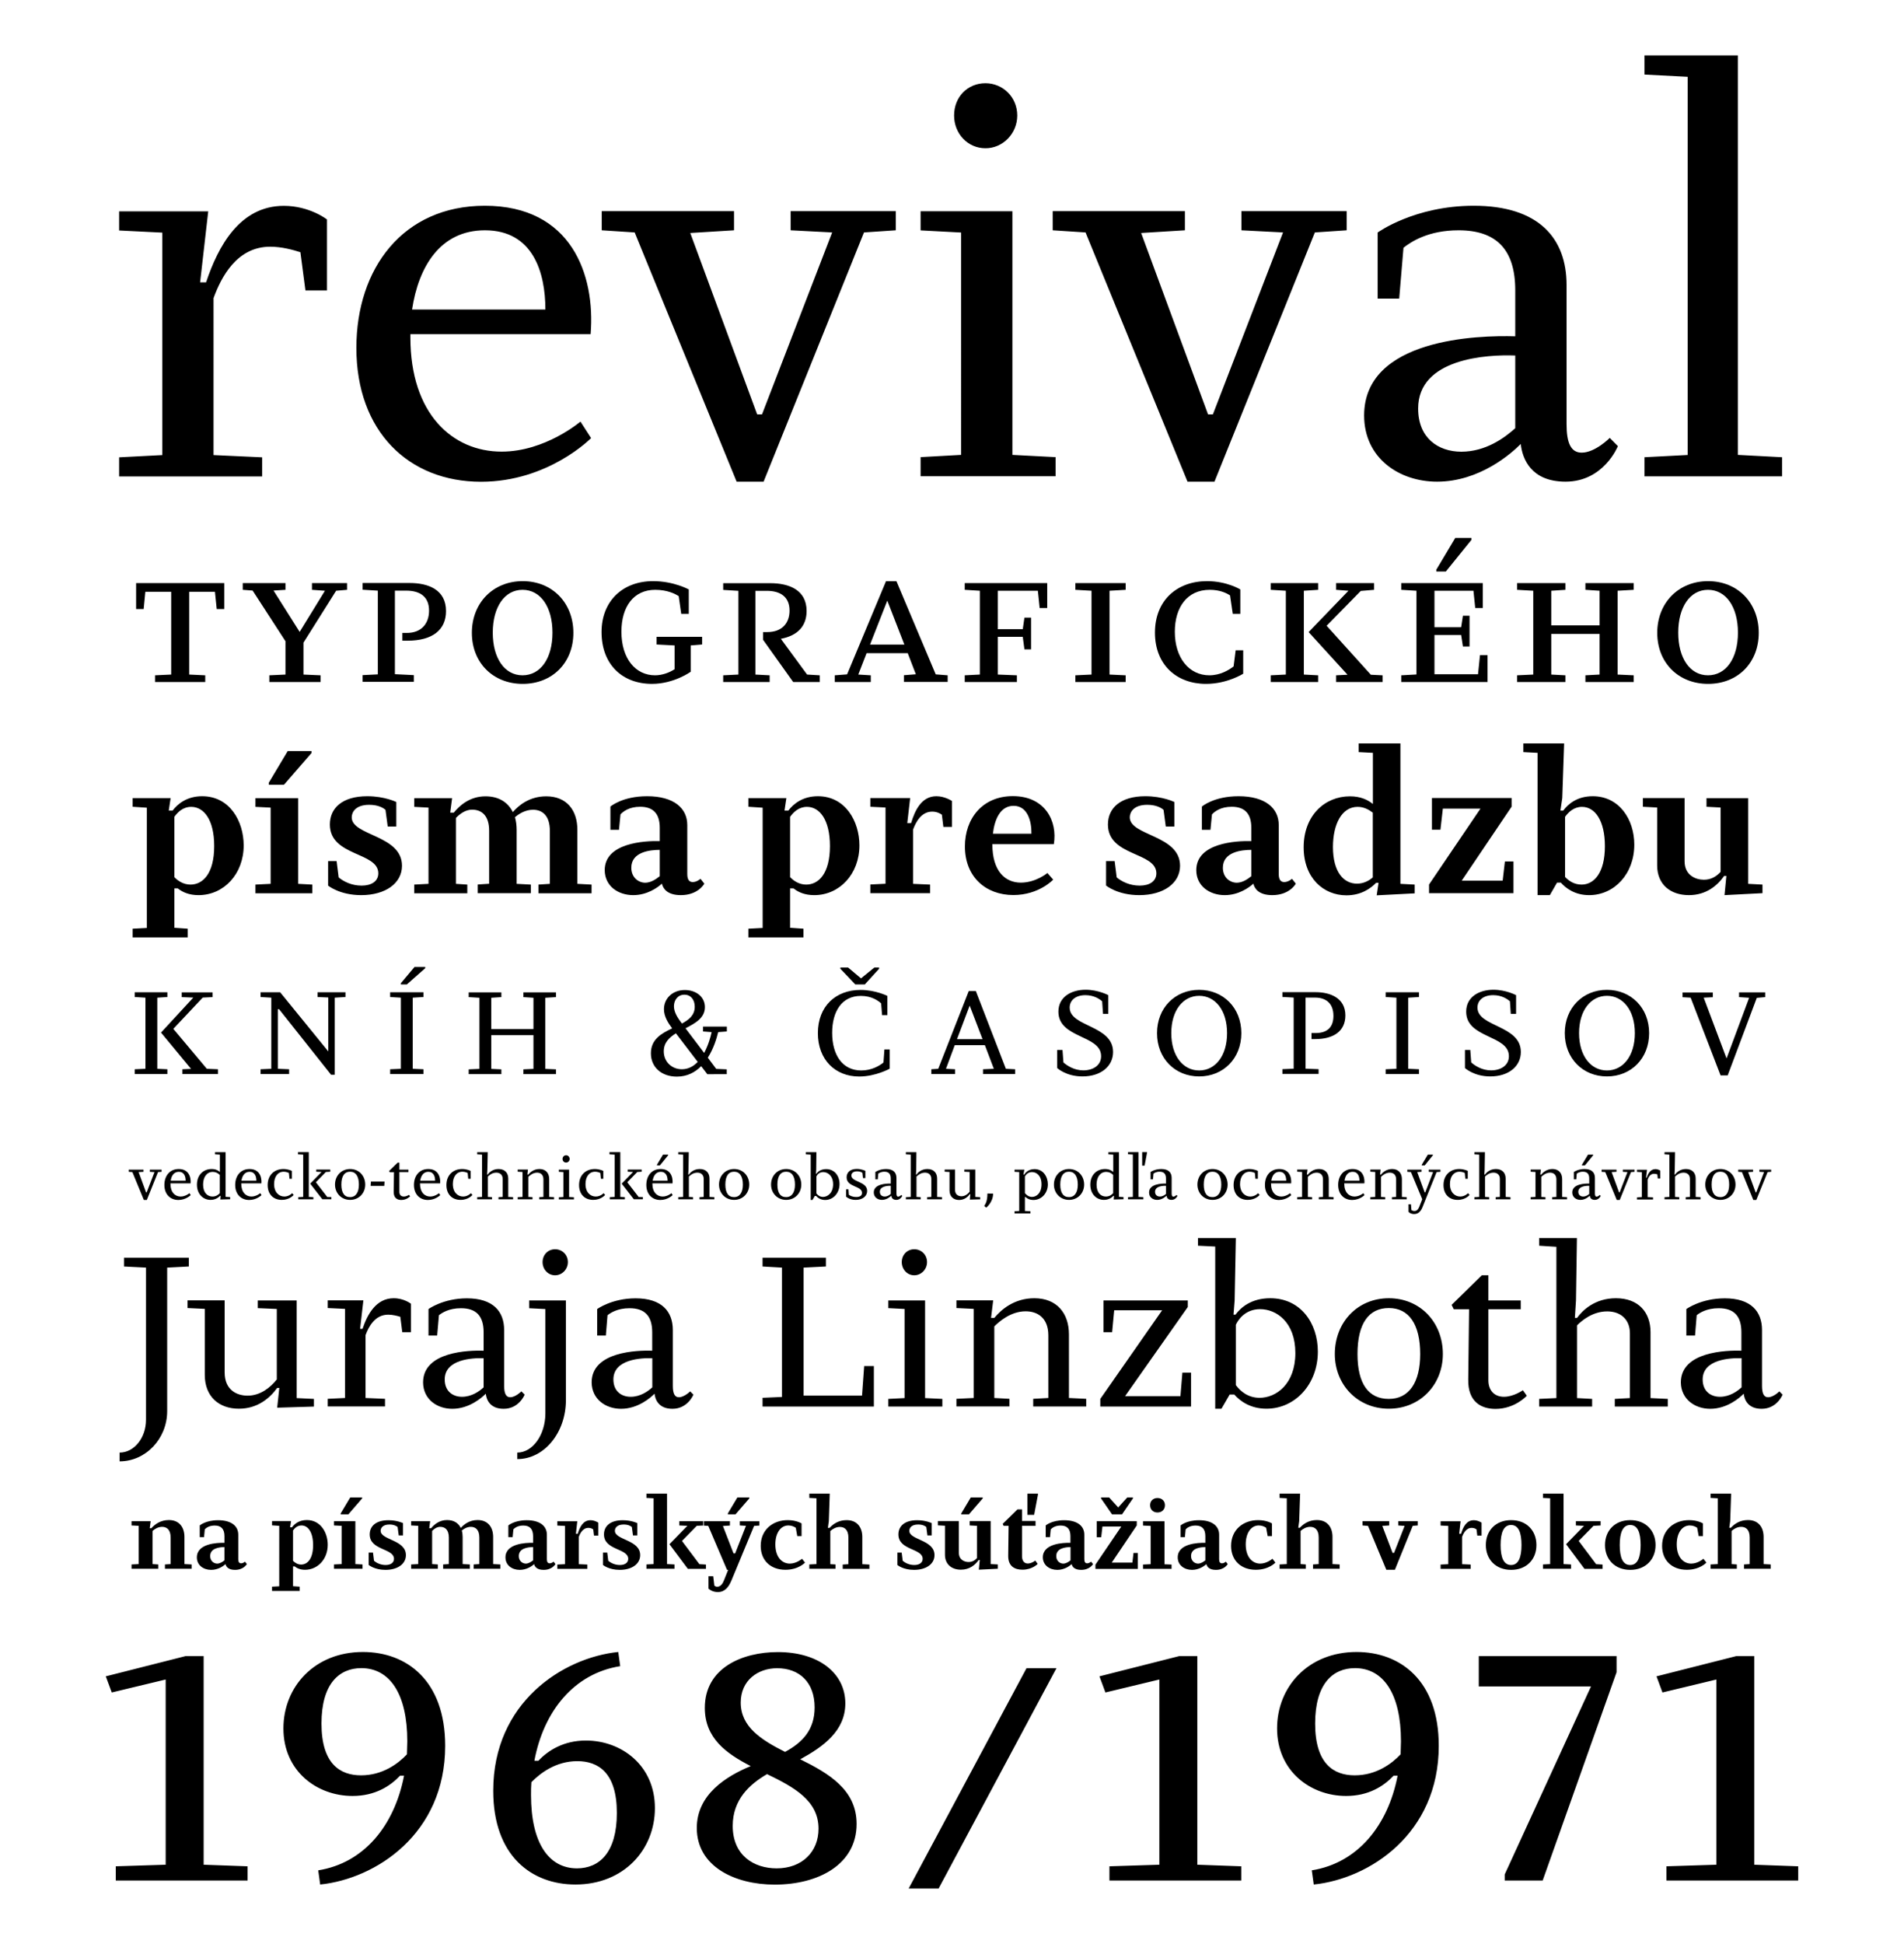
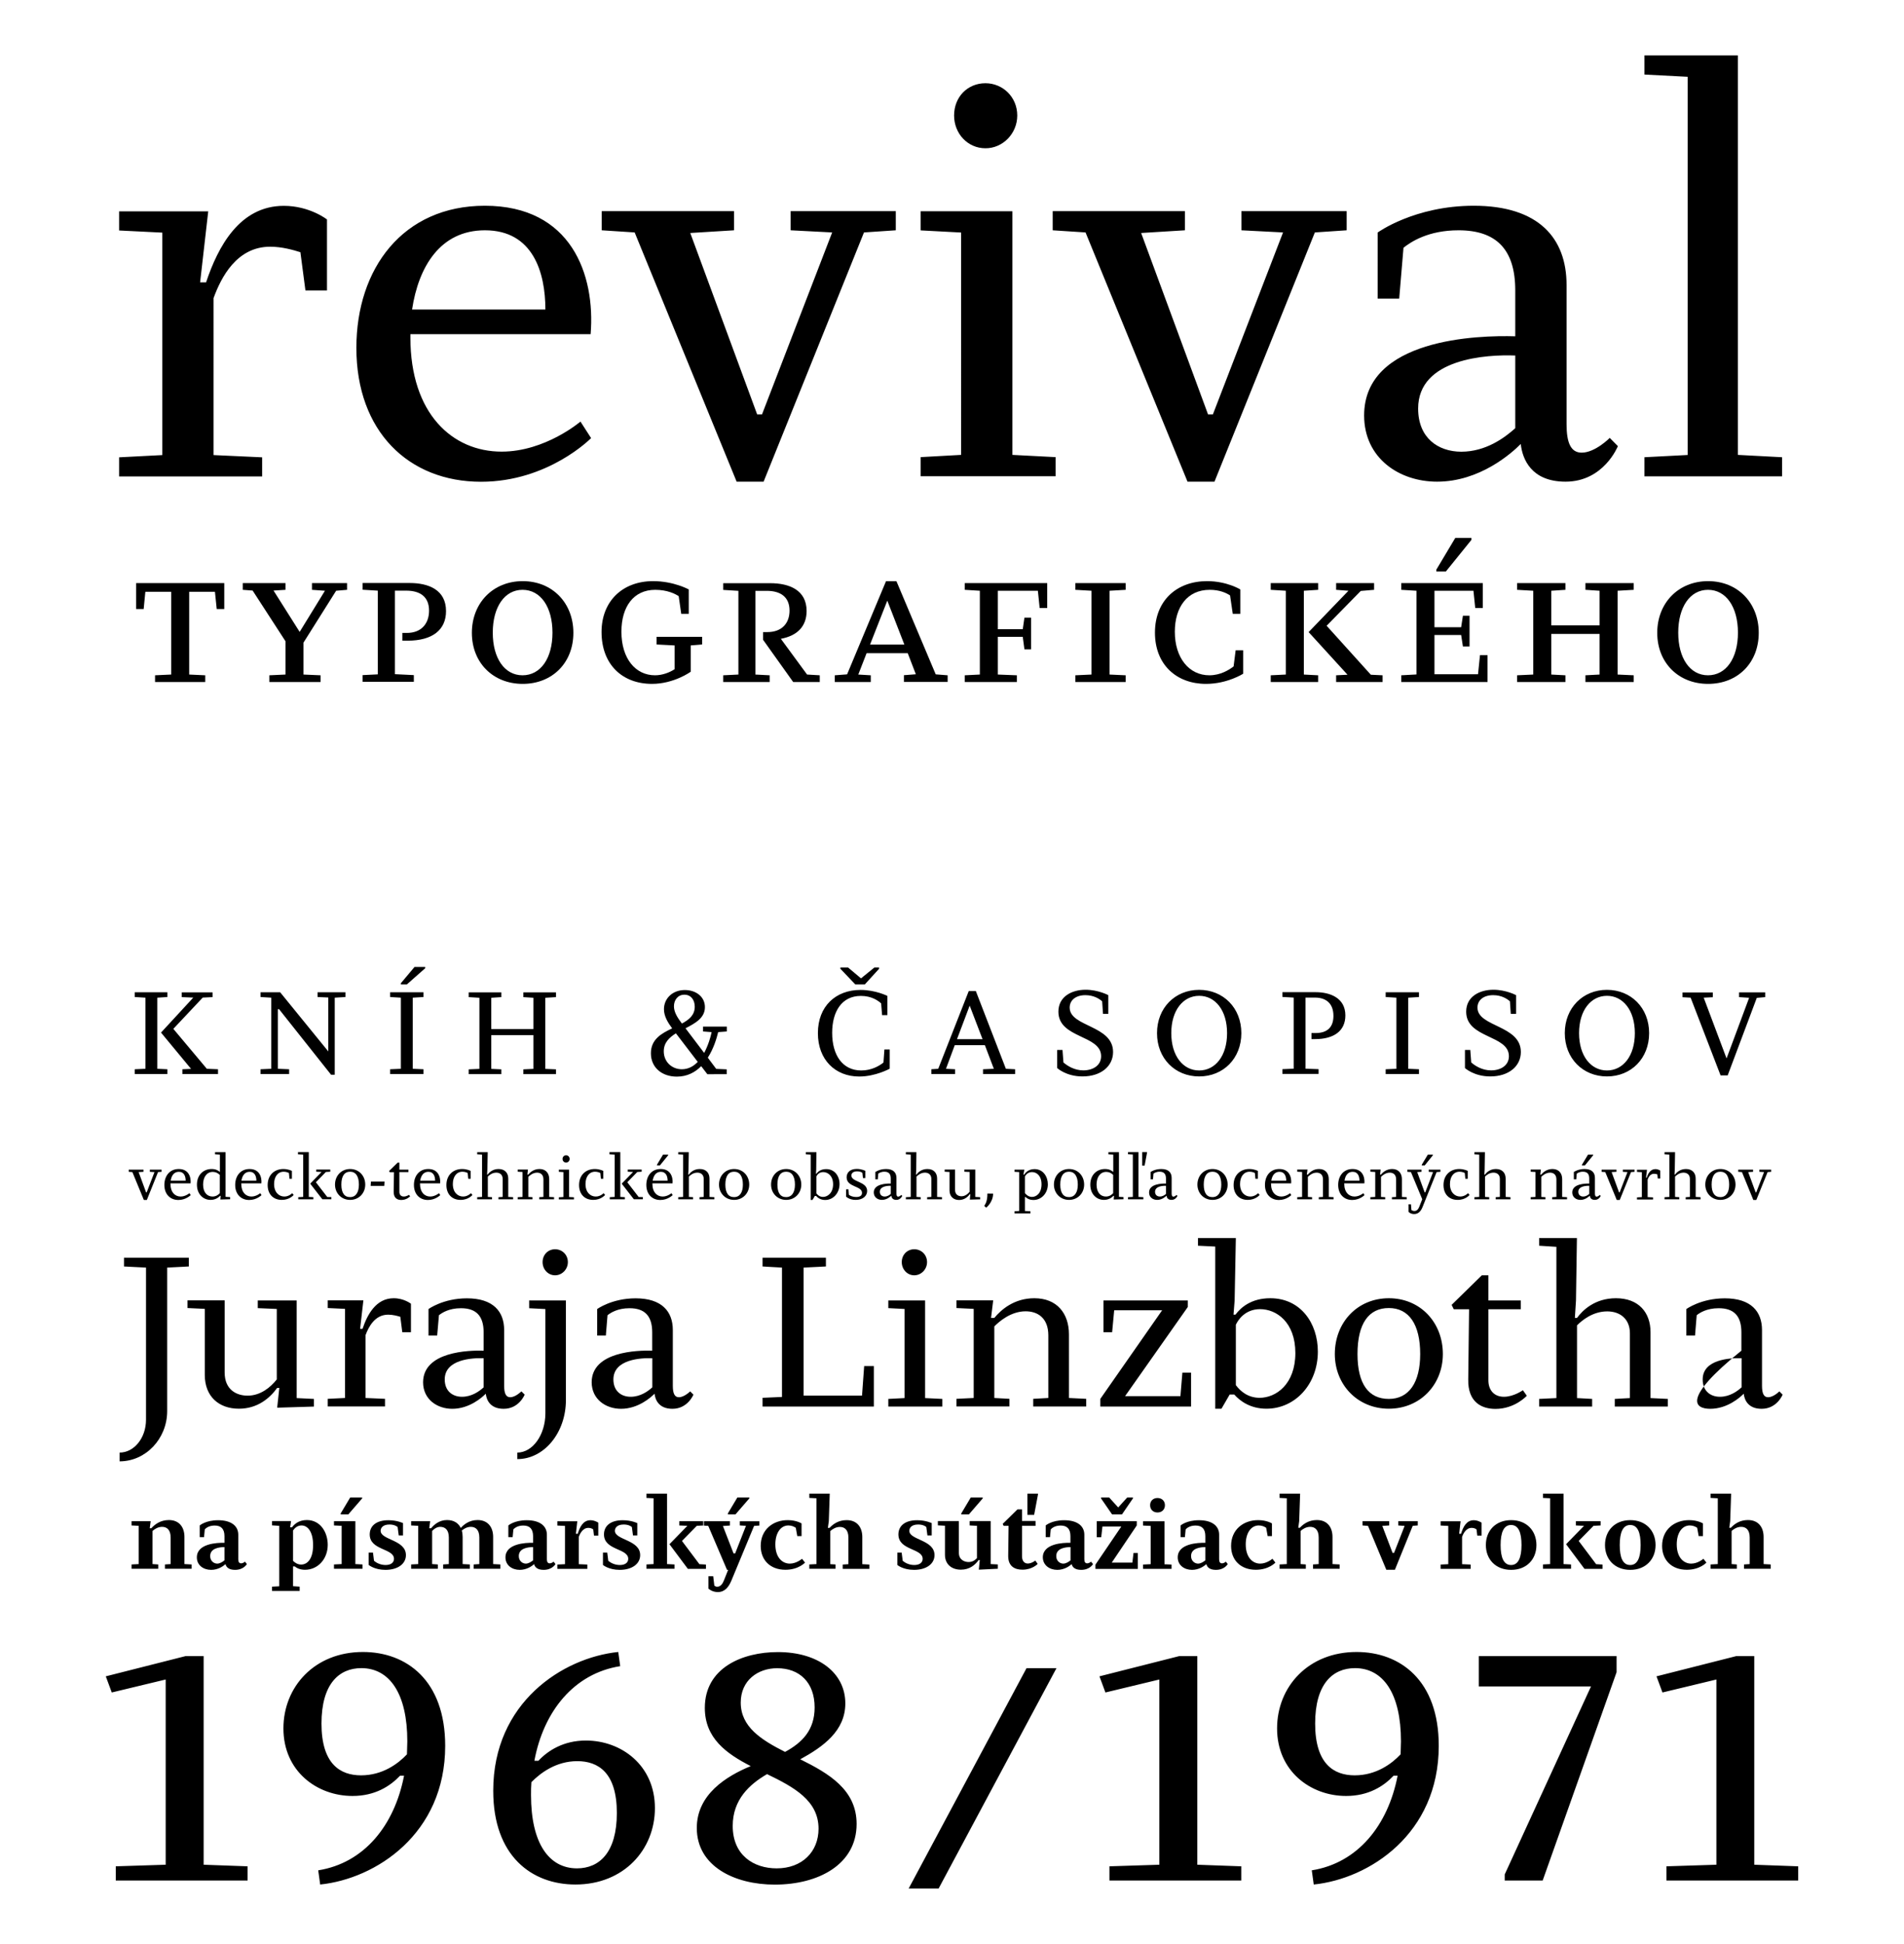
<svg xmlns="http://www.w3.org/2000/svg" xmlns:xlink="http://www.w3.org/1999/xlink" version="1.1" id="Layer_1" x="0px" y="0px" viewBox="0 0 204.09 208.34" style="enable-background:new 0 0 204.09 208.34;" xml:space="preserve">
  <style type="text/css">
	.st0{clip-path:url(#SVGID_2_);}
	.st1{clip-path:url(#SVGID_4_);}
	.st2{clip-path:url(#SVGID_6_);}
	.st3{clip-path:url(#SVGID_6_);fill:none;stroke:#FFFFFF;stroke-width:0.575;}
	.st4{clip-path:url(#SVGID_8_);}
	.st5{clip-path:url(#SVGID_10_);}
	.st6{clip-path:url(#SVGID_12_);}
	.st7{clip-path:url(#SVGID_14_);}
	.st8{clip-path:url(#SVGID_12_);fill:none;stroke:#000000;stroke-width:1.943;}
	.st9{clip-path:url(#SVGID_16_);}
	.st10{clip-path:url(#SVGID_18_);}
	.st11{clip-path:url(#SVGID_20_);}
	.st12{clip-path:url(#SVGID_22_);}
	.st13{clip-path:url(#SVGID_24_);}
	.st14{clip-path:url(#SVGID_26_);}
	.st15{clip-path:url(#SVGID_28_);}
	.st16{clip-path:url(#SVGID_30_);}
	.st17{clip-path:url(#SVGID_32_);}
	.st18{clip-path:url(#SVGID_34_);}
	.st19{clip-path:url(#SVGID_36_);}
	.st20{clip-path:url(#SVGID_38_);}
	.st21{clip-path:url(#SVGID_40_);}
	.st22{clip-path:url(#SVGID_42_);}
	.st23{clip-path:url(#SVGID_44_);}
	.st24{clip-path:url(#SVGID_46_);}
	.st25{clip-path:url(#SVGID_48_);}
	.st26{clip-path:url(#SVGID_50_);}
	.st27{clip-path:url(#SVGID_52_);}
	.st28{clip-path:url(#SVGID_54_);}
	.st29{clip-path:url(#SVGID_56_);}
	.st30{clip-path:url(#SVGID_58_);}
	.st31{clip-path:url(#SVGID_60_);}
	.st32{clip-path:url(#SVGID_62_);}
	.st33{clip-path:url(#SVGID_64_);}
	.st34{clip-path:url(#SVGID_66_);}
	.st35{clip-path:url(#SVGID_68_);}
	.st36{clip-path:url(#SVGID_70_);}
	.st37{clip-path:url(#SVGID_72_);}
	.st38{clip-path:url(#SVGID_60_);fill:none;stroke:#000000;stroke-width:3.497;}
	.st39{clip-path:url(#SVGID_74_);}
	.st40{clip-path:url(#SVGID_76_);}
	.st41{clip-path:url(#SVGID_78_);}
	.st42{clip-path:url(#SVGID_80_);}
	.st43{clip-path:url(#SVGID_82_);}
	.st44{clip-path:url(#SVGID_84_);}
	.st45{clip-path:url(#SVGID_86_);}
	.st46{clip-path:url(#SVGID_88_);}
	.st47{clip-path:url(#SVGID_90_);}
	.st48{clip-path:url(#SVGID_92_);}
	.st49{clip-path:url(#SVGID_94_);}
	.st50{clip-path:url(#SVGID_96_);}
	.st51{clip-path:url(#SVGID_98_);}
	.st52{clip-path:url(#SVGID_100_);}
	.st53{clip-path:url(#SVGID_102_);}
	.st54{clip-path:url(#SVGID_104_);}
	.st55{clip-path:url(#SVGID_106_);}
	.st56{clip-path:url(#SVGID_108_);}
	.st57{clip-path:url(#SVGID_110_);}
	.st58{clip-path:url(#SVGID_112_);}
	.st59{clip-path:url(#SVGID_114_);}
	.st60{clip-path:url(#SVGID_116_);}
	.st61{clip-path:url(#SVGID_118_);}
	.st62{clip-path:url(#SVGID_120_);}
	.st63{clip-path:url(#SVGID_122_);}
	.st64{clip-path:url(#SVGID_124_);}
	.st65{clip-path:url(#SVGID_126_);fill:#939598;}
	.st66{clip-path:url(#SVGID_128_);fill:#939598;}
	.st67{clip-path:url(#SVGID_130_);}
	.st68{clip-path:url(#SVGID_132_);fill:#939598;}
	.st69{clip-path:url(#SVGID_134_);fill:#939598;}
	.st70{clip-path:url(#SVGID_136_);fill:#939598;}
	.st71{clip-path:url(#SVGID_138_);fill:#939598;}
	.st72{clip-path:url(#SVGID_140_);fill:#939598;}
	.st73{clip-path:url(#SVGID_142_);fill:#939598;}
	.st74{clip-path:url(#SVGID_144_);fill:#939598;}
	.st75{clip-path:url(#SVGID_146_);fill:#939598;}
	.st76{clip-path:url(#SVGID_148_);fill:#939598;}
	.st77{clip-path:url(#SVGID_150_);fill:#939598;}
	.st78{clip-path:url(#SVGID_152_);fill:#939598;}
	.st79{clip-path:url(#SVGID_154_);fill:#939598;}
	.st80{clip-path:url(#SVGID_156_);fill:#939598;}
	.st81{clip-path:url(#SVGID_158_);fill:#939598;}
	.st82{clip-path:url(#SVGID_160_);fill:#939598;}
	.st83{clip-path:url(#SVGID_162_);fill:#939598;}
	.st84{clip-path:url(#SVGID_164_);fill:#939598;}
	.st85{clip-path:url(#SVGID_166_);fill:#939598;}
	.st86{clip-path:url(#SVGID_168_);fill:#939598;}
	.st87{clip-path:url(#SVGID_170_);fill:#939598;}
	.st88{clip-path:url(#SVGID_130_);fill:#939598;}
	.st89{clip-path:url(#SVGID_172_);fill:#939598;}
	.st90{clip-path:url(#SVGID_174_);fill:#939598;}
	.st91{clip-path:url(#SVGID_176_);fill:#939598;}
	.st92{clip-path:url(#SVGID_178_);fill:#939598;}
	.st93{clip-path:url(#SVGID_180_);fill:#939598;}
	.st94{clip-path:url(#SVGID_182_);fill:#939598;}
	.st95{clip-path:url(#SVGID_184_);fill:#939598;}
	.st96{clip-path:url(#SVGID_186_);fill:#939598;}
	.st97{clip-path:url(#SVGID_188_);fill:#939598;}
	.st98{clip-path:url(#SVGID_190_);fill:#939598;}
	.st99{clip-path:url(#SVGID_192_);fill:#939598;}
	.st100{clip-path:url(#SVGID_194_);fill:#939598;}
	.st101{clip-path:url(#SVGID_196_);fill:#939598;}
	.st102{clip-path:url(#SVGID_198_);fill:#939598;}
	.st103{clip-path:url(#SVGID_200_);fill:#939598;}
	.st104{clip-path:url(#SVGID_202_);fill:#939598;}
	.st105{clip-path:url(#SVGID_204_);fill:#939598;}
	.st106{clip-path:url(#SVGID_206_);fill:#939598;}
	.st107{clip-path:url(#SVGID_208_);fill:#939598;}
	.st108{clip-path:url(#SVGID_210_);fill:#939598;}
	.st109{clip-path:url(#SVGID_212_);fill:#939598;}
	.st110{clip-path:url(#SVGID_214_);fill:#939598;}
	.st111{clip-path:url(#SVGID_216_);fill:#939598;}
	.st112{clip-path:url(#SVGID_218_);fill:#939598;}
	.st113{clip-path:url(#SVGID_220_);fill:#939598;}
	.st114{clip-path:url(#SVGID_222_);fill:#939598;}
	.st115{clip-path:url(#SVGID_224_);fill:#939598;}
	.st116{clip-path:url(#SVGID_226_);fill:#939598;}
	.st117{clip-path:url(#SVGID_228_);fill:#939598;}
	.st118{clip-path:url(#SVGID_230_);fill:#939598;}
	.st119{clip-path:url(#SVGID_232_);fill:#939598;}
	.st120{clip-path:url(#SVGID_234_);fill:#939598;}
	.st121{clip-path:url(#SVGID_236_);fill:#939598;}
	.st122{clip-path:url(#SVGID_238_);fill:#939598;}
	.st123{clip-path:url(#SVGID_240_);fill:#939598;}
	.st124{clip-path:url(#SVGID_242_);}
	.st125{clip-path:url(#SVGID_244_);fill:#939598;}
	.st126{clip-path:url(#SVGID_246_);}
	.st127{clip-path:url(#SVGID_248_);}
	.st128{clip-path:url(#SVGID_250_);fill:#939598;}
	.st129{clip-path:url(#SVGID_252_);}
	.st130{clip-path:url(#SVGID_254_);fill:#939598;}
	.st131{clip-path:url(#SVGID_256_);}
	.st132{clip-path:url(#SVGID_258_);fill:#939598;}
	.st133{clip-path:url(#SVGID_260_);}
	.st134{clip-path:url(#SVGID_262_);fill:#939598;}
	.st135{clip-path:url(#SVGID_264_);}
	.st136{clip-path:url(#SVGID_266_);fill:#939598;}
	.st137{clip-path:url(#SVGID_268_);}
	.st138{clip-path:url(#SVGID_270_);fill:#939598;}
	.st139{clip-path:url(#SVGID_272_);}
	.st140{clip-path:url(#SVGID_274_);fill:#939598;}
	.st141{clip-path:url(#SVGID_276_);fill:#939598;}
	.st142{clip-path:url(#SVGID_278_);fill:#939598;}
	.st143{clip-path:url(#SVGID_280_);}
	.st144{clip-path:url(#SVGID_282_);fill:#939598;}
	.st145{clip-path:url(#SVGID_284_);}
	.st146{clip-path:url(#SVGID_286_);}
	.st147{clip-path:url(#SVGID_288_);}
	.st148{clip-path:url(#SVGID_290_);}
	.st149{clip-path:url(#SVGID_292_);}
	.st150{clip-path:url(#SVGID_294_);}
	.st151{clip-path:url(#SVGID_296_);}
	.st152{clip-path:url(#SVGID_298_);}
	.st153{clip-path:url(#SVGID_300_);}
	.st154{clip-path:url(#SVGID_302_);}
	.st155{clip-path:url(#SVGID_304_);}
	.st156{clip-path:url(#SVGID_306_);}
	.st157{clip-path:url(#SVGID_308_);}
	.st158{clip-path:url(#SVGID_310_);}
	.st159{clip-path:url(#SVGID_312_);}
	.st160{clip-path:url(#SVGID_314_);}
	.st161{clip-path:url(#SVGID_316_);}
	.st162{clip-path:url(#SVGID_318_);}
	.st163{clip-path:url(#SVGID_320_);}
	.st164{clip-path:url(#SVGID_322_);}
	.st165{clip-path:url(#SVGID_324_);}
	.st166{clip-path:url(#SVGID_326_);}
	.st167{clip-path:url(#SVGID_328_);}
	.st168{clip-path:url(#SVGID_330_);}
	.st169{clip-path:url(#SVGID_332_);}
	.st170{clip-path:url(#SVGID_314_);fill:#808285;}
	.st171{clip-path:url(#SVGID_334_);}
	.st172{clip-path:url(#SVGID_336_);}
	.st173{clip-path:url(#SVGID_334_);fill:none;stroke:#000000;stroke-width:0.227;stroke-miterlimit:3.864;}
	.st174{clip-path:url(#SVGID_334_);fill:none;stroke:#000000;stroke-width:0.13;stroke-miterlimit:3.864;}
	.st175{clip-path:url(#SVGID_334_);fill:none;stroke:#000000;stroke-width:0.117;stroke-miterlimit:3.864;}
	.st176{clip-path:url(#SVGID_338_);}
	.st177{clip-path:url(#SVGID_338_);fill:none;stroke:#000000;stroke-width:0.086;stroke-miterlimit:3.864;}
	.st178{clip-path:url(#SVGID_338_);fill:none;stroke:#000000;stroke-width:0.064;stroke-miterlimit:3.864;}
	.st179{clip-path:url(#SVGID_340_);}
	.st180{clip-path:url(#SVGID_342_);}
	.st181{clip-path:url(#SVGID_344_);}
	.st182{clip-path:url(#SVGID_346_);}
	.st183{clip-path:url(#SVGID_348_);}
	.st184{clip-path:url(#SVGID_350_);}
	.st185{clip-path:url(#SVGID_352_);}
	.st186{clip-path:url(#SVGID_354_);}
	.st187{clip-path:url(#SVGID_356_);}
	.st188{clip-path:url(#SVGID_358_);}
	.st189{clip-path:url(#SVGID_360_);}
	.st190{clip-path:url(#SVGID_362_);fill:#6D6E71;}
	.st191{clip-path:url(#SVGID_362_);fill:#A7A9AC;}
	.st192{clip-path:url(#SVGID_362_);fill:#FFFFFF;}
	.st193{clip-path:url(#SVGID_364_);fill:#6D6E71;}
	.st194{clip-path:url(#SVGID_364_);fill:#A7A9AC;}
	.st195{clip-path:url(#SVGID_364_);fill:#FFFFFF;}
	.st196{clip-path:url(#SVGID_364_);}
	.st197{clip-path:url(#SVGID_366_);}
	.st198{clip-path:url(#SVGID_368_);}
	.st199{clip-path:url(#SVGID_370_);}
	.st200{clip-path:url(#SVGID_372_);}
	.st201{clip-path:url(#SVGID_374_);}
	.st202{clip-path:url(#SVGID_376_);}
	.st203{clip-path:url(#SVGID_378_);}
	.st204{clip-path:url(#SVGID_380_);}
	.st205{clip-path:url(#SVGID_382_);}
	.st206{clip-path:url(#SVGID_384_);}
	.st207{clip-path:url(#SVGID_386_);}
	.st208{clip-path:url(#SVGID_388_);}
	.st209{clip-path:url(#SVGID_390_);}
	.st210{clip-path:url(#SVGID_392_);}
	.st211{clip-path:url(#SVGID_394_);}
	.st212{clip-path:url(#SVGID_396_);}
	.st213{clip-path:url(#SVGID_398_);}
	.st214{clip-path:url(#SVGID_400_);}
	.st215{clip-path:url(#SVGID_402_);}
	.st216{clip-path:url(#SVGID_404_);}
	.st217{clip-path:url(#SVGID_406_);}
	.st218{clip-path:url(#SVGID_408_);}
	.st219{clip-path:url(#SVGID_410_);}
	.st220{clip-path:url(#SVGID_412_);}
	.st221{clip-path:url(#SVGID_414_);}
	.st222{clip-path:url(#SVGID_416_);}
	.st223{clip-path:url(#SVGID_418_);}
	.st224{clip-path:url(#SVGID_420_);}
	.st225{clip-path:url(#SVGID_422_);}
	.st226{clip-path:url(#SVGID_424_);}
	.st227{clip-path:url(#SVGID_426_);}
	.st228{clip-path:url(#SVGID_428_);}
	.st229{clip-path:url(#SVGID_430_);}
	.st230{clip-path:url(#SVGID_432_);}
	.st231{clip-path:url(#SVGID_434_);}
	.st232{clip-path:url(#SVGID_436_);}
	
		.st233{clip-path:url(#SVGID_436_);fill:none;stroke:#000000;stroke-width:0.249;stroke-linecap:round;stroke-linejoin:round;stroke-miterlimit:10;}
	.st234{clip-path:url(#SVGID_436_);fill:#FFFFFF;}
	.st235{clip-path:url(#SVGID_438_);fill:none;stroke:#000000;stroke-width:0.176;stroke-miterlimit:10;}
	.st236{clip-path:url(#SVGID_440_);}
	.st237{clip-path:url(#SVGID_442_);}
	.st238{clip-path:url(#SVGID_444_);}
	.st239{clip-path:url(#SVGID_446_);}
	.st240{clip-path:url(#SVGID_448_);}
	.st241{clip-path:url(#SVGID_450_);}
	.st242{clip-path:url(#SVGID_452_);}
	.st243{clip-path:url(#SVGID_454_);}
	.st244{clip-path:url(#SVGID_456_);}
	.st245{clip-path:url(#SVGID_458_);}
	
		.st246{clip-path:url(#SVGID_458_);fill:none;stroke:#000000;stroke-width:0.248;stroke-linecap:round;stroke-linejoin:round;stroke-miterlimit:10;}
	.st247{clip-path:url(#SVGID_456_);fill:#FFFFFF;}
	.st248{clip-path:url(#SVGID_460_);fill:none;stroke:#000000;stroke-width:0.174;stroke-miterlimit:10;}
	.st249{clip-path:url(#SVGID_462_);}
	.st250{clip-path:url(#SVGID_464_);}
	.st251{clip-path:url(#SVGID_466_);}
	.st252{clip-path:url(#SVGID_468_);}
	.st253{clip-path:url(#SVGID_470_);}
	.st254{clip-path:url(#SVGID_472_);}
	.st255{clip-path:url(#SVGID_474_);}
	.st256{clip-path:url(#SVGID_476_);}
	.st257{clip-path:url(#SVGID_478_);}
	.st258{clip-path:url(#SVGID_480_);}
	.st259{clip-path:url(#SVGID_482_);}
	.st260{clip-path:url(#SVGID_484_);}
	.st261{clip-path:url(#SVGID_486_);}
	.st262{clip-path:url(#SVGID_488_);}
	.st263{clip-path:url(#SVGID_490_);}
	.st264{clip-path:url(#SVGID_492_);}
	.st265{clip-path:url(#SVGID_494_);}
	.st266{clip-path:url(#SVGID_496_);}
	.st267{clip-path:url(#SVGID_498_);}
	.st268{clip-path:url(#SVGID_500_);}
	.st269{clip-path:url(#SVGID_502_);}
	.st270{clip-path:url(#SVGID_504_);}
	.st271{clip-path:url(#SVGID_506_);}
	.st272{clip-path:url(#SVGID_508_);}
	.st273{clip-path:url(#SVGID_510_);}
	.st274{clip-path:url(#SVGID_512_);}
	.st275{clip-path:url(#SVGID_514_);}
	.st276{clip-path:url(#SVGID_516_);}
	.st277{clip-path:url(#SVGID_518_);}
	.st278{clip-path:url(#SVGID_520_);}
	.st279{clip-path:url(#SVGID_522_);}
	.st280{clip-path:url(#SVGID_524_);}
	.st281{clip-path:url(#SVGID_526_);}
	.st282{clip-path:url(#SVGID_528_);}
	.st283{clip-path:url(#SVGID_530_);}
	.st284{clip-path:url(#SVGID_532_);}
	.st285{clip-path:url(#SVGID_534_);}
	.st286{clip-path:url(#SVGID_536_);}
	.st287{clip-path:url(#SVGID_538_);}
	.st288{clip-path:url(#SVGID_540_);}
	.st289{clip-path:url(#SVGID_542_);}
	.st290{clip-path:url(#SVGID_544_);}
	.st291{clip-path:url(#SVGID_546_);}
	.st292{clip-path:url(#SVGID_548_);}
	.st293{clip-path:url(#SVGID_550_);}
	.st294{clip-path:url(#SVGID_552_);}
	.st295{clip-path:url(#SVGID_554_);}
	.st296{clip-path:url(#SVGID_556_);}
	.st297{clip-path:url(#SVGID_558_);}
	.st298{clip-path:url(#SVGID_560_);}
	.st299{clip-path:url(#SVGID_562_);}
	.st300{clip-path:url(#SVGID_564_);}
	.st301{clip-path:url(#SVGID_566_);}
	.st302{clip-path:url(#SVGID_568_);}
	.st303{clip-path:url(#SVGID_570_);}
	.st304{clip-path:url(#SVGID_572_);}
	.st305{clip-path:url(#SVGID_574_);}
	.st306{clip-path:url(#SVGID_576_);}
	.st307{clip-path:url(#SVGID_578_);}
	.st308{clip-path:url(#SVGID_580_);}
	.st309{clip-path:url(#SVGID_582_);}
	.st310{clip-path:url(#SVGID_584_);}
	.st311{clip-path:url(#SVGID_586_);}
	.st312{clip-path:url(#SVGID_588_);}
	.st313{clip-path:url(#SVGID_590_);}
	.st314{clip-path:url(#SVGID_592_);}
	.st315{clip-path:url(#SVGID_594_);}
	.st316{clip-path:url(#SVGID_596_);}
	.st317{clip-path:url(#SVGID_598_);}
	.st318{clip-path:url(#SVGID_600_);}
	.st319{clip-path:url(#SVGID_602_);}
	.st320{clip-path:url(#SVGID_604_);}
	.st321{clip-path:url(#SVGID_606_);}
	.st322{clip-path:url(#SVGID_606_);fill:#FFFFFF;}
	.st323{clip-path:url(#SVGID_608_);}
	.st324{clip-path:url(#SVGID_610_);}
	.st325{clip-path:url(#SVGID_612_);}
	.st326{clip-path:url(#SVGID_612_);fill:#FFFFFF;}
	.st327{clip-path:url(#SVGID_614_);}
	.st328{clip-path:url(#SVGID_616_);}
	.st329{clip-path:url(#SVGID_618_);}
	.st330{clip-path:url(#SVGID_620_);}
	.st331{clip-path:url(#SVGID_618_);fill:none;stroke:#000000;stroke-width:0.172;}
	.st332{clip-path:url(#SVGID_622_);}
	.st333{clip-path:url(#SVGID_622_);fill:#FFFFFF;}
	.st334{clip-path:url(#SVGID_618_);fill:#FFFFFF;}
	.st335{clip-path:url(#SVGID_618_);fill:none;stroke:#000000;stroke-width:0.258;}
	.st336{clip-path:url(#SVGID_624_);}
	.st337{clip-path:url(#SVGID_626_);}
	.st338{clip-path:url(#SVGID_628_);}
	.st339{clip-path:url(#SVGID_630_);}
	.st340{clip-path:url(#SVGID_632_);}
	.st341{clip-path:url(#SVGID_634_);}
	.st342{clip-path:url(#SVGID_632_);fill:none;stroke:#000000;stroke-width:2.468;}
	.st343{clip-path:url(#SVGID_636_);}
	.st344{clip-path:url(#SVGID_638_);}
	.st345{clip-path:url(#SVGID_636_);fill:none;stroke:#000000;stroke-width:1.75;}
	.st346{clip-path:url(#SVGID_640_);}
	.st347{clip-path:url(#SVGID_642_);}
	.st348{clip-path:url(#SVGID_644_);}
	.st349{clip-path:url(#SVGID_646_);}
	.st350{clip-path:url(#SVGID_648_);}
	.st351{clip-path:url(#SVGID_650_);}
	.st352{clip-path:url(#SVGID_652_);}
	.st353{clip-path:url(#SVGID_654_);}
	.st354{clip-path:url(#SVGID_656_);}
	.st355{clip-path:url(#SVGID_658_);}
	.st356{clip-path:url(#SVGID_660_);}
	.st357{clip-path:url(#SVGID_662_);}
	.st358{clip-path:url(#SVGID_664_);}
	.st359{clip-path:url(#SVGID_666_);}
	.st360{clip-path:url(#SVGID_668_);}
	.st361{clip-path:url(#SVGID_666_);fill:none;stroke:#000000;stroke-width:0.052;}
	.st362{clip-path:url(#SVGID_670_);}
	.st363{clip-path:url(#SVGID_672_);}
	.st364{clip-path:url(#SVGID_674_);}
	.st365{clip-path:url(#SVGID_676_);}
	.st366{clip-path:url(#SVGID_678_);}
	.st367{clip-path:url(#SVGID_680_);fill:none;stroke:#FFFFFF;stroke-width:0.349;}
	.st368{clip-path:url(#SVGID_680_);fill:#FFFFFF;}
	.st369{clip-path:url(#SVGID_682_);}
	.st370{clip-path:url(#SVGID_684_);}
	.st371{clip-path:url(#SVGID_686_);}
	.st372{clip-path:url(#SVGID_688_);}
	.st373{clip-path:url(#SVGID_690_);}
	.st374{clip-path:url(#SVGID_692_);}
	.st375{clip-path:url(#SVGID_694_);}
	.st376{clip-path:url(#SVGID_696_);}
	.st377{clip-path:url(#SVGID_696_);fill:none;stroke:#000000;stroke-width:0.063;}
	.st378{clip-path:url(#SVGID_692_);fill:none;stroke:#000000;stroke-width:0.063;}
	.st379{clip-path:url(#SVGID_698_);}
	.st380{clip-path:url(#SVGID_698_);fill:none;stroke:#000000;stroke-width:0.063;}
	.st381{clip-path:url(#SVGID_700_);}
	.st382{clip-path:url(#SVGID_702_);}
	.st383{clip-path:url(#SVGID_704_);}
	.st384{clip-path:url(#SVGID_706_);}
	.st385{clip-path:url(#SVGID_708_);}
	.st386{clip-path:url(#SVGID_710_);}
	.st387{clip-path:url(#SVGID_712_);}
	.st388{clip-path:url(#SVGID_714_);}
	.st389{clip-path:url(#SVGID_716_);}
	.st390{clip-path:url(#SVGID_718_);}
	.st391{clip-path:url(#SVGID_720_);}
	.st392{clip-path:url(#SVGID_722_);}
	.st393{clip-path:url(#SVGID_724_);}
	.st394{clip-path:url(#SVGID_726_);}
	.st395{clip-path:url(#SVGID_728_);}
	.st396{clip-path:url(#SVGID_730_);}
	.st397{clip-path:url(#SVGID_732_);}
	.st398{clip-path:url(#SVGID_734_);}
	.st399{clip-path:url(#SVGID_736_);}
	.st400{clip-path:url(#SVGID_738_);}
	.st401{clip-path:url(#SVGID_740_);}
	.st402{clip-path:url(#SVGID_742_);}
	.st403{clip-path:url(#SVGID_744_);}
	.st404{clip-path:url(#SVGID_746_);}
	.st405{clip-path:url(#SVGID_748_);}
	.st406{clip-path:url(#SVGID_750_);}
	.st407{clip-path:url(#SVGID_752_);}
	.st408{clip-path:url(#SVGID_754_);}
	.st409{clip-path:url(#SVGID_756_);}
	.st410{clip-path:url(#SVGID_758_);}
	.st411{clip-path:url(#SVGID_760_);}
	.st412{clip-path:url(#SVGID_762_);}
</style>
  <g>
    <g>
      <defs>
        <rect id="SVGID_753_" width="204.09" height="208.34" />
      </defs>
      <clipPath id="SVGID_2_">
        <use xlink:href="#SVGID_753_" style="overflow:visible;" />
      </clipPath>
      <g class="st0">
        <defs>
          <rect id="SVGID_755_" width="204.09" height="208.34" />
        </defs>
        <clipPath id="SVGID_4_">
          <use xlink:href="#SVGID_755_" style="overflow:visible;" />
        </clipPath>
        <path class="st1" d="M186.28,48.75V5.94h-10.01v2.05l4.63,0.24v40.53l-4.63,0.24v2.05h14.75v-2.05L186.28,48.75z M152.01,43.78     c0-5.39,7.4-5.8,10.41-5.68v7.79c-1.16,1.05-3.18,2.52-5.79,2.52C154.15,48.4,152.01,46.94,152.01,43.78 M154.04,51.62     c4.57,0,7.98-3.04,8.97-4.04c0.17,1.58,1.1,4.04,4.8,4.04c4.11,0,5.61-3.81,5.61-3.81l-0.87-0.88c0,0-1.56,1.58-3.01,1.58     c-1.16,0-1.62-1.05-1.62-3.04V30.54c0-4.98-2.95-8.49-9.95-8.49c-6.36,0-10.3,2.87-10.3,2.87V32h2.31l0.46-5.45     c0.81-0.64,2.66-1.87,5.9-1.87c4.05,0,6.08,2.05,6.08,6.44v4.92c-3.99-0.12-16.2,0.23-16.2,8.49     C146.23,49.11,149.99,51.62,154.04,51.62 M112.83,24.68l3.53,0.23l10.93,26.71h2.89l10.76-26.71l3.41-0.23v-2.05h-11.28v2.05     l4.46,0.23l-7.52,19.5h-0.52l-7.17-19.44l4.69-0.29v-2.05h-14.17V24.68z M109.04,12.38c0-1.99-1.56-3.46-3.41-3.46     c-1.91,0-3.36,1.46-3.36,3.46c0,1.93,1.45,3.51,3.36,3.51C107.48,15.9,109.04,14.32,109.04,12.38 M108.52,22.63v26.12l4.63,0.24     v2.05H98.68v-2.05l4.34-0.24V24.92l-4.34-0.23v-2.05H108.52z M64.5,24.68l3.53,0.23l10.93,26.71h2.89l10.76-26.71l3.41-0.23     v-2.05H84.75v2.05l4.45,0.23l-7.52,19.5h-0.52l-7.17-19.44l4.69-0.29v-2.05H64.5V24.68z M51.98,24.68c5.15,0,6.48,4.51,6.48,8.49     H44.17C44.86,28.61,47.17,24.68,51.98,24.68 M62.22,45.18c0,0-3.76,3.22-8.45,3.22c-5.26,0-9.78-4.04-9.78-12.24v-0.35h19.32     c0.52-6.38-2.08-13.76-11.34-13.76c-8.79,0-13.77,6.74-13.77,15.23c0,8.96,5.61,14.35,13.36,14.35c7.23,0,11.8-4.68,11.8-4.68     L62.22,45.18z M32.74,31.13h2.31v-7.61c0,0-1.85-1.46-4.63-1.46c-4.74,0-7.06,4.39-8.33,8.2h-0.64l0.87-7.61h-9.55v2.05     l4.63,0.23v23.84l-4.63,0.24v2.05h15.33v-2.05l-5.21-0.24V31.95c0.81-2.23,2.49-5.51,6.07-5.51c1.27,0,2.49,0.35,3.24,0.59     L32.74,31.13z" />
      </g>
      <polygon class="st0" points="23.23,65.27 24.04,65.27 24.04,62.49 14.59,62.49 14.59,65.27 15.4,65.27 15.58,63.42 18.35,63.42     18.35,72.29 16.62,72.37 16.62,73.09 22,73.09 22,72.37 20.28,72.29 20.28,63.42 23.04,63.42   " />
      <polygon class="st0" points="30.6,63.21 30.6,62.49 26.02,62.49 26.02,63.21 27.08,63.29 30.6,68.72 30.6,72.29 28.87,72.37     28.87,73.09 34.36,73.09 34.36,72.37 32.53,72.29 32.53,68.87 36.03,63.31 37.2,63.21 37.2,62.49 33.44,62.49 33.44,63.21     34.83,63.31 32.12,67.72 29.32,63.29   " />
      <g class="st0">
        <defs>
          <rect id="SVGID_757_" width="204.09" height="208.34" />
        </defs>
        <clipPath id="SVGID_6_">
          <use xlink:href="#SVGID_757_" style="overflow:visible;" />
        </clipPath>
        <path class="st2" d="M43.13,67.84v0.82h0.57c2.62,0,4.11-1.13,4.11-3.17c0-2.28-1.87-3.01-3.9-3.01h-5.04v0.72l1.63,0.1v8.97     l-1.63,0.08v0.72h5.49v-0.72l-2.03-0.1v-8.95h1.22c1.44,0,2.44,0.62,2.44,2.14c0,1.38-0.81,2.39-2.38,2.39H43.13z" />
        <path class="st2" d="M59.22,67.8c0,2.76-1.28,4.57-3.21,4.57c-1.93,0-3.19-1.83-3.19-4.57c0-2.74,1.26-4.59,3.19-4.59     C57.94,63.21,59.22,65.04,59.22,67.8 M61.46,67.82c0-3.21-2.26-5.54-5.43-5.54c-3.17,0-5.45,2.33-5.45,5.54     c0,3.21,2.28,5.47,5.45,5.47C59.2,73.29,61.46,71.03,61.46,67.82" />
        <path class="st2" d="M70.21,72.37c-2.09,0-3.6-1.79-3.6-4.67c0-2.7,1.32-4.49,3.62-4.49c1.3,0,2.14,0.43,2.52,0.68l0.27,1.89     h0.81v-2.61c0,0-1.61-0.89-3.82-0.89c-3.29,0-5.53,2.16-5.53,5.45c0,3.5,2.24,5.56,5.41,5.56c2.36,0,4.15-1.3,4.15-1.3v-2.82     l1.22-0.1v-0.82h-4.88v0.82l1.93,0.1v2.55C71.79,72.06,71.02,72.37,70.21,72.37" />
        <path class="st2" d="M81.79,67.74v0.82l3.23,4.53h2.85v-0.72l-1.36-0.08l-2.81-3.83c1.77-0.33,2.76-1.34,2.76-2.98     c0-2.24-1.85-2.98-3.9-2.98h-5.04v0.72l1.63,0.1v8.97l-1.63,0.08v0.72h4.98v-0.72l-1.53-0.08v-8.97h1.22     c1.46,0,2.44,0.64,2.44,2.12c0,1.34-0.81,2.3-2.38,2.3H81.79z" />
      </g>
      <path class="st0" d="M96.94,69.08h-3.68l1.85-4.71L96.94,69.08z M101.58,73.09v-0.72l-1.28-0.1l-4.21-9.98h-1.12l-4.17,9.98    l-1.32,0.1v0.72h3.86v-0.72L92,72.29L92.89,70h4.41l0.87,2.26l-1.28,0.1v0.72H101.58z" />
      <polygon class="st0" points="106.96,72.29 106.96,68.25 109.63,68.25 109.81,69.59 110.52,69.59 110.52,66.19 109.81,66.19     109.63,67.43 106.96,67.43 106.96,63.31 111.25,63.31 111.44,65.16 112.25,65.16 112.25,62.49 103.41,62.49 103.41,63.21     105.03,63.31 105.03,72.29 103.41,72.37 103.41,73.09 109,73.09 109,72.37   " />
      <polygon class="st0" points="118.93,72.29 118.93,63.31 120.66,63.21 120.66,62.49 115.27,62.49 115.27,63.21 117,63.31     117,72.29 115.27,72.37 115.27,73.09 120.66,73.09 120.66,72.37   " />
      <g class="st0">
        <defs>
          <rect id="SVGID_759_" width="204.09" height="208.34" />
        </defs>
        <clipPath id="SVGID_8_">
          <use xlink:href="#SVGID_759_" style="overflow:visible;" />
        </clipPath>
        <path class="st4" d="M129.63,72.37c-2.18,0-3.7-1.87-3.7-4.67c0-2.61,1.32-4.49,3.74-4.49c1.06,0,1.77,0.33,2.18,0.6l0.29,1.97     h0.81v-2.61c0,0-1.44-0.89-3.56-0.89c-3.23,0-5.59,2.06-5.59,5.52c0,3.44,2.32,5.49,5.47,5.49c2.3,0,3.99-1.09,3.99-1.09v-2.51     h-0.81l-0.22,1.73C131.72,71.81,130.81,72.37,129.63,72.37" />
      </g>
      <polygon class="st0" points="139.76,72.29 139.76,63.31 141.29,63.21 141.29,62.49 136.21,62.49 136.21,63.21 137.83,63.31     137.83,72.29 136.21,72.37 136.21,73.09 141.29,73.09 141.29,72.37   " />
      <polygon class="st0" points="146.94,72.31 142.2,67.06 145.86,63.33 147.29,63.21 147.29,62.49 143.22,62.49 143.22,63.21     144.54,63.31 140.27,67.74 144.44,72.31 143.22,72.37 143.22,73.09 148.2,73.09 148.2,72.37   " />
      <polygon class="st0" points="156.81,65.99 156.62,67.22 153.76,67.22 153.76,63.31 157.94,63.31 158.13,65.16 158.94,65.16     158.94,62.49 150.2,62.49 150.2,63.21 151.83,63.31 151.83,72.28 150.2,72.37 150.2,73.09 159.45,73.09 159.45,70.21     158.64,70.21 158.43,72.26 153.76,72.26 153.76,68.05 156.62,68.05 156.81,69.28 157.52,69.28 157.52,65.99   " />
      <polygon class="st0" points="155.99,57.65 153.96,61.05 153.96,61.25 154.98,61.25 157.72,57.86 157.72,57.65   " />
      <polygon class="st0" points="166.28,72.29 166.28,67.94 171.46,67.94 171.46,72.29 169.94,72.37 169.94,73.09 175.12,73.09     175.12,72.37 173.39,72.29 173.39,63.31 175.12,63.21 175.12,62.49 169.94,62.49 169.94,63.21 171.46,63.31 171.46,67.02     166.28,67.02 166.28,63.31 167.8,63.21 167.8,62.49 162.62,62.49 162.62,63.21 164.35,63.31 164.35,72.29 162.62,72.37     162.62,73.09 167.8,73.09 167.8,72.37   " />
      <g class="st0">
        <defs>
          <rect id="SVGID_761_" width="204.09" height="208.34" />
        </defs>
        <clipPath id="SVGID_10_">
          <use xlink:href="#SVGID_761_" style="overflow:visible;" />
        </clipPath>
        <path class="st5" d="M186.29,67.8c0,2.76-1.28,4.57-3.21,4.57c-1.93,0-3.19-1.83-3.19-4.57c0-2.74,1.26-4.59,3.19-4.59     C185.01,63.21,186.29,65.04,186.29,67.8 M188.52,67.82c0-3.21-2.26-5.54-5.43-5.54c-3.17,0-5.45,2.33-5.45,5.54     c0,3.21,2.28,5.47,5.45,5.47C186.27,73.29,188.52,71.03,188.52,67.82" />
-         <path class="st5" d="M182.9,86.46l1.53,0.08v6.9c-0.45,0.49-1.02,0.84-1.79,0.84c-0.87,0-2.07-0.47-2.07-1.98v-6.77h-4.47v0.93     l1.53,0.08v6.2c0,2.06,1.44,3.19,3.4,3.19c1.85,0,3.05-1.01,3.78-2.06h0.24l-0.2,2.06l4.07-0.21V94.8l-1.53-0.08v-9.18h-4.47     V86.46z M169.53,94.8c-0.77,0-1.34-0.37-1.77-0.82v-6.44c0.35-0.49,0.93-1.07,1.81-1.07c1.42,0,2.46,1.5,2.46,4.22     C172.03,93.54,170.87,94.8,169.53,94.8 M167.66,79.67h-4.37v0.93l1.52,0.08v15.25h1.32l0.77-1.34h0.41     c0.53,0.6,1.5,1.34,3.03,1.34c2.7,0,4.84-2.28,4.84-5.41c0-2.72-1.63-5.19-4.45-5.19c-1.69,0-2.64,0.84-3.17,1.54h-0.3l0.2-1.34     L167.66,79.67z M154.4,88.93l0.26-2.27h4.03l-5.51,8.13v0.93h9.05v-3.4h-0.92l-0.24,2.06h-4.39l5.35-7.93v-0.93h-8.54v3.4H154.4z      M145.46,94.7c-1.44,0-2.58-1.26-2.58-3.93c0-2.43,0.94-4.3,2.64-4.3c0.67,0,1.2,0.29,1.63,0.62v6.94     C146.76,94.37,146.19,94.7,145.46,94.7 M150.1,79.67h-4.47v0.93l1.53,0.08v5.48c-0.53-0.43-1.3-0.82-2.46-0.82     c-2.7,0-4.96,2.06-4.96,5.46c0,3.31,2.14,5.15,4.58,5.15c1.57,0,2.58-0.72,3.19-1.34h0.26l-0.2,1.34l4.07-0.21V94.8l-1.53-0.08     V79.67z M129.76,87.47v0.02V87.47z M131.08,92.99c0-1.69,1.99-1.91,3.05-1.91v2.82c-0.41,0.33-0.96,0.7-1.57,0.7     C131.83,94.59,131.08,94.04,131.08,92.99 M131.28,95.93c1.46,0,2.58-0.78,3.07-1.23c0.12,0.51,0.55,1.23,2.03,1.23     c1.87,0,2.52-1.23,2.52-1.23l-0.41-0.52c0,0-0.39,0.35-0.83,0.35c-0.39,0-0.59-0.27-0.59-0.86v-5.25c0-1.81-1.44-3.09-4.31-3.09     c-2.66,0-3.93,1.11-3.93,1.11v2.49h0.92l0.16-1.65c0.29-0.31,0.92-0.82,2.12-0.82c1.38,0,2.1,0.72,2.1,2.26v1.42     c-1.65-0.04-5.9,0.19-5.9,3.11C128.23,94.96,129.66,95.93,131.28,95.93 M124.95,87.02L124.93,87L124.95,87.02z M118.56,94.9     c0,0,1.22,1.03,3.56,1.03c2.58,0,4.37-1.26,4.37-3.15c0-3.31-5.39-3.19-5.39-5.19c0-0.56,0.43-1.34,1.87-1.34     c0.94,0,1.49,0.31,1.75,0.54l0.24,1.79h0.92v-2.63c0,0-1.24-0.62-3.11-0.62c-2.68,0-4.01,1.28-4.01,3.03     c0,3.44,5.19,2.92,5.19,5.23c0,0.84-0.71,1.32-1.79,1.32c-1.08,0-1.95-0.45-2.46-0.88l-0.22-1.75h-0.92V94.9z M108.65,86.36     c1.47,0,1.93,1.59,1.91,2.99h-4.13C106.61,87.78,107.24,86.36,108.65,86.36 M112.27,93.56c0,0-1.22,1.03-2.85,1.03     s-3.05-1.17-3.05-4.12h6.59c0.41-2.45-0.92-5.15-4.39-5.15c-3.27,0-5.14,2.41-5.14,5.39c0,3.27,2.24,5.21,5.19,5.21     c2.75,0,4.27-1.65,4.27-1.65L112.27,93.56z M101.12,88.62h0.92v-2.78c0,0-0.75-0.51-1.67-0.51c-1.59,0-2.3,1.52-2.71,2.88h-0.41     l0.31-2.68h-4.27v0.93l1.63,0.08v8.17l-1.63,0.08v0.93h6.41V94.8l-1.83-0.08v-5.81c0.29-0.78,0.87-1.93,2.05-1.93     c0.47,0,0.81,0.17,1.04,0.33L101.12,88.62z M86.42,94.8c-0.75,0-1.34-0.39-1.73-0.8v-6.46c0.35-0.49,0.92-1.07,1.81-1.07     c1.34,0,2.46,1.36,2.46,4.2C88.96,93.63,87.74,94.8,86.42,94.8 M84.69,99.43v-4.22h0.37c0.51,0.41,1.22,0.72,2.22,0.72     c2.71,0,4.84-2.26,4.84-5.33c0-2.57-1.49-5.27-4.45-5.27c-1.65,0-2.64,0.84-3.17,1.54h-0.41l0.2-1.34h-4.07v0.93l1.53,0.1v12.89     l-1.53,0.08v0.93h5.9v-0.93L84.69,99.43z M66.35,87.47v0.02V87.47z M67.67,92.99c0-1.69,1.99-1.91,3.05-1.91v2.82     c-0.41,0.33-0.96,0.7-1.57,0.7C68.43,94.59,67.67,94.04,67.67,92.99 M67.88,95.93c1.46,0,2.58-0.78,3.07-1.23     c0.12,0.51,0.55,1.23,2.03,1.23c1.87,0,2.52-1.23,2.52-1.23l-0.41-0.52c0,0-0.39,0.35-0.83,0.35c-0.39,0-0.59-0.27-0.59-0.86     v-5.25c0-1.81-1.44-3.09-4.31-3.09c-2.66,0-3.93,1.11-3.93,1.11v2.49h0.92l0.16-1.65c0.28-0.31,0.92-0.82,2.11-0.82     c1.38,0,2.1,0.72,2.1,2.26v1.42c-1.65-0.04-5.9,0.19-5.9,3.11C64.83,94.96,66.25,95.93,67.88,95.93 M48.26,87.08l0.2-1.54H44.4     v0.93l1.53,0.08v8.17L44.4,94.8v0.93h5.69V94.8l-1.22-0.08v-7.06c0.41-0.43,1.02-0.89,1.73-0.89c1.02,0,1.83,0.62,1.83,2.26v5.68     l-1.22,0.08v0.93h5.69V94.8l-1.52-0.08v-5.78c0-0.47-0.06-0.95-0.18-1.36c0.41-0.35,1.1-0.8,1.93-0.8c1,0,1.81,0.62,1.81,2.26     v5.68l-1.22,0.08v0.93h5.69V94.8l-1.52-0.08v-5.78c0-2.08-1.12-3.6-3.34-3.6c-1.81,0-2.97,0.99-3.58,1.69     c-0.51-1.03-1.48-1.69-2.93-1.69c-1.65,0-2.75,0.95-3.4,1.75H48.26z M41.55,87.02L41.53,87L41.55,87.02z M35.16,94.9     c0,0,1.22,1.03,3.56,1.03c2.58,0,4.37-1.26,4.37-3.15c0-3.31-5.39-3.19-5.39-5.19c0-0.56,0.43-1.34,1.87-1.34     c0.94,0,1.49,0.31,1.75,0.54l0.24,1.79h0.92v-2.63c0,0-1.24-0.62-3.11-0.62c-2.69,0-4.01,1.28-4.01,3.03     c0,3.44,5.19,2.92,5.19,5.23c0,0.84-0.71,1.32-1.79,1.32c-1.08,0-1.95-0.45-2.46-0.88l-0.22-1.75h-0.91V94.9z M30.84,80.49     l-2.03,3.4v0.21h1.63l2.95-3.4v-0.21H30.84z M31.96,85.54h-4.58v0.93l1.63,0.08v8.17l-1.63,0.08v0.93h6.1V94.8l-1.52-0.08V85.54z      M20.42,94.8c-0.75,0-1.34-0.39-1.73-0.8v-6.46c0.35-0.49,0.91-1.07,1.81-1.07c1.34,0,2.46,1.36,2.46,4.2     C22.96,93.63,21.74,94.8,20.42,94.8 M18.69,99.43v-4.22h0.37c0.51,0.41,1.22,0.72,2.22,0.72c2.71,0,4.84-2.26,4.84-5.33     c0-2.57-1.48-5.27-4.45-5.27c-1.65,0-2.64,0.84-3.17,1.54h-0.41l0.2-1.34h-4.07v0.93l1.52,0.1v12.89l-1.52,0.08v0.93h5.9v-0.93     L18.69,99.43z" />
        <path class="st5" d="M189.21,106.86v-0.51h-2.8v0.51l1.08,0.07l-2.42,6.5l-2.45-6.51l0.98-0.05v-0.51h-3.25v0.51l0.87,0.05     l3.21,8.33h0.76l3.12-8.31L189.21,106.86z M169.26,110.72c0-2.45,1.27-4,2.99-4c1.72,0,2.99,1.55,2.99,4c0,2.45-1.27,4-2.99,4     C170.53,114.72,169.26,113.17,169.26,110.72 M167.73,110.72c0,2.71,1.94,4.64,4.52,4.64c2.59,0,4.52-1.93,4.52-4.64     s-1.94-4.64-4.52-4.64C169.66,106.08,167.73,108.02,167.73,110.72 M157.04,114.47c0,0,0.96,0.89,2.7,0.89     c1.99,0,3.28-1.1,3.28-2.62c0-2.89-4.65-2.67-4.65-4.76c0-0.79,0.65-1.33,1.68-1.33c0.92,0,1.52,0.41,1.8,0.66l0.09,1.34h0.57v-2     c0,0-1.08-0.58-2.43-0.58c-1.5,0-2.92,0.74-2.92,2.35c0,2.89,4.58,2.47,4.58,4.77c0,0.99-0.87,1.52-1.91,1.52     c-0.96,0-1.71-0.48-2.13-0.85l-0.1-1.34h-0.57V114.47z M150.95,114.54v-7.62l1.15-0.07v-0.51h-3.57v0.51l1.15,0.07v7.62     l-1.15,0.05v0.51h3.57v-0.51L150.95,114.54z M140.58,110.72v0.64h0.38c2,0,3.25-0.86,3.25-2.54c0-1.89-1.66-2.49-3.18-2.49h-3.57     v0.51l1.21,0.07v7.62l-1.21,0.05v0.51h3.88v-0.51l-1.4-0.05v-7.62h1.02c1.16,0,1.97,0.61,1.97,1.96c0,1.22-0.66,1.84-1.92,1.84     H140.58z M125.55,110.72c0-2.45,1.27-4,2.99-4c1.72,0,2.99,1.55,2.99,4c0,2.45-1.27,4-2.99,4     C126.82,114.72,125.55,113.17,125.55,110.72 M124.02,110.72c0,2.71,1.93,4.64,4.52,4.64c2.59,0,4.52-1.93,4.52-4.64     s-1.94-4.64-4.52-4.64C125.95,106.08,124.02,108.02,124.02,110.72 M113.33,114.47c0,0,0.95,0.89,2.7,0.89     c1.99,0,3.28-1.1,3.28-2.62c0-2.89-4.65-2.67-4.65-4.76c0-0.79,0.65-1.33,1.68-1.33c0.92,0,1.52,0.41,1.8,0.66l0.09,1.34h0.57v-2     c0,0-1.08-0.58-2.43-0.58c-1.5,0-2.92,0.74-2.92,2.35c0,2.89,4.58,2.47,4.58,4.77c0,0.99-0.87,1.52-1.91,1.52     c-0.95,0-1.71-0.48-2.13-0.85l-0.1-1.34h-0.57V114.47z M103.94,107.77l1.38,3.6h-2.74L103.94,107.77z M107.82,114.54l-3.22-8.33     h-0.76l-3.27,8.33l-0.74,0.05v0.51h2.55v-0.51l-0.98-0.05l0.94-2.53h3.23l0.96,2.53l-1.16,0.05v0.51h3.44v-0.51L107.82,114.54z      M91.68,105.5h1.02l1.53-1.68v-0.13h-0.51l-1.43,1.16l-1.38-1.16h-0.83v0.13L91.68,105.5z M92.32,114.72     c-2.03,0-3.12-1.67-3.12-4.03c0-2.28,1.02-3.96,3.08-3.96c1.17,0,1.87,0.53,2.17,0.8l0.1,1.26h0.57v-2.06     c0,0-1.27-0.64-2.88-0.64c-2.65,0-4.57,1.74-4.57,4.63c0,2.85,1.86,4.65,4.43,4.65c1.76,0,3.27-0.84,3.27-0.84v-2.06H94.8     l-0.1,1.4C94.27,114.22,93.43,114.72,92.32,114.72 M72.24,107.84c0-0.66,0.41-1.24,1.12-1.24c0.69,0,1.11,0.54,1.11,1.29     c0,0.89-0.6,1.39-1.38,1.8C72.58,109.01,72.24,108.44,72.24,107.84 M73.09,114.59c-1.09,0-1.94-0.81-1.94-1.92     c0-0.92,0.57-1.47,1.3-1.93l2.34,3.06C74.35,114.27,73.78,114.59,73.09,114.59 M77.9,115.11v-0.51l-1.13-0.05l-0.9-1.2     c0.64-1,0.96-2.11,1.11-2.74l0.93-0.07v-0.52h-2.55v0.52l0.92,0.07c-0.11,0.54-0.37,1.42-0.8,2.23l-2-2.64     c1.06-0.55,2.08-1.11,2.08-2.27c0-1.12-0.97-1.83-2.15-1.83c-1.34,0-2.24,0.92-2.24,2.05c0,0.77,0.42,1.44,0.88,2.06     c-1.15,0.54-2.28,1.17-2.28,2.67c0,1.51,1.16,2.5,2.78,2.5c1.11,0,1.96-0.46,2.61-1.12l0.66,0.86H77.9z M53.74,106.86v-0.51h-3.5     v0.51l1.15,0.07v7.62l-1.15,0.05v0.51h3.5v-0.51l-1.08-0.05v-3.62h4.52v3.62l-1.08,0.05v0.51h3.5v-0.51l-1.15-0.05v-7.62     l1.15-0.07v-0.51h-3.5v0.51l1.08,0.07v3.35h-4.52v-3.35L53.74,106.86z M44.43,103.63l-1.46,1.74v0.13h0.64l1.97-1.74v-0.13H44.43     z M44.24,114.54v-7.62l1.15-0.07v-0.51h-3.57v0.51l1.15,0.07v7.62l-1.15,0.05v0.51h3.57v-0.51L44.24,114.54z M35.88,115.17v-8.25     l1.15-0.07v-0.51h-2.99v0.51l1.15,0.05v5.78l-5.16-6.34h-2.1v0.51l1.15,0.07v7.62l-1.15,0.05v0.51h3.06v-0.51l-1.21-0.05v-6.39     h0.13l5.58,7.03H35.88z M16.86,114.54v-7.62l1.08-0.07v-0.51h-3.5v0.51l1.15,0.07v7.62l-1.15,0.05v0.51h3.5v-0.51L16.86,114.54z      M22.17,114.54l-3.59-4.28l3.15-3.35l1.06-0.05v-0.51h-3.31v0.51l1.24,0.05l-3.46,3.75l3.22,3.89l-0.93,0.04v0.51h3.82v-0.51     L22.17,114.54z" />
        <path class="st5" d="M186.32,125.58l0.4,0.03l1.22,2.99h0.32l1.21-2.99l0.38-0.03v-0.23h-1.26v0.23l0.5,0.03l-0.84,2.18h-0.06     l-0.8-2.18l0.52-0.03v-0.23h-1.59V125.58z M183.47,126.95c0-0.92,0.34-1.38,0.94-1.38s0.94,0.49,0.94,1.38     c0,0.85-0.34,1.34-0.94,1.34S183.47,127.85,183.47,126.95 M182.79,126.95c0,0.92,0.68,1.64,1.62,1.64s1.62-0.72,1.62-1.64     c0-0.95-0.68-1.67-1.62-1.67S182.79,126,182.79,126.95 M179.55,123.48h-1.13v0.23l0.52,0.03v4.53l-0.52,0.03v0.23H180v-0.23     l-0.45-0.03v-2.18c0.15-0.15,0.47-0.42,0.91-0.42c0.39,0,0.68,0.23,0.68,0.66v1.94l-0.45,0.03v0.23h1.59v-0.23l-0.52-0.03v-1.97     c0-0.59-0.36-1.02-1.04-1.02c-0.63,0-1,0.37-1.17,0.59h-0.06l0.03-0.53L179.55,123.48z M177.7,126.3h0.26v-0.85     c0,0-0.21-0.16-0.52-0.16c-0.53,0-0.79,0.49-0.93,0.92h-0.07l0.1-0.85h-1.07v0.23l0.52,0.03v2.67l-0.52,0.03v0.23h1.72v-0.23     l-0.58-0.03v-1.88c0.09-0.25,0.28-0.62,0.68-0.62c0.14,0,0.28,0.04,0.36,0.06L177.7,126.3z M171.67,125.58l0.4,0.03l1.23,2.99     h0.32l1.21-2.99l0.38-0.03v-0.23h-1.26v0.23l0.5,0.03l-0.84,2.18h-0.06l-0.8-2.18l0.52-0.03v-0.23h-1.59V125.58z M170.22,123.74     l-0.65,1.08v0.07h0.32l0.88-1.08v-0.07H170.22z M169.18,127.72c0-0.6,0.83-0.65,1.17-0.64v0.87c-0.13,0.12-0.36,0.28-0.65,0.28     C169.42,128.23,169.18,128.07,169.18,127.72 M169.41,128.59c0.51,0,0.89-0.34,1-0.45c0.02,0.18,0.12,0.45,0.54,0.45     c0.46,0,0.63-0.43,0.63-0.43l-0.1-0.1c0,0-0.17,0.18-0.34,0.18c-0.13,0-0.18-0.12-0.18-0.34v-1.67c0-0.56-0.33-0.95-1.11-0.95     c-0.71,0-1.15,0.32-1.15,0.32v0.79h0.26l0.05-0.61c0.09-0.07,0.3-0.21,0.66-0.21c0.45,0,0.68,0.23,0.68,0.72v0.55     c-0.45-0.01-1.82,0.03-1.82,0.95C168.53,128.31,168.95,128.59,169.41,128.59 M165.1,125.87l0.07-0.53h-1.1v0.23l0.52,0.03v2.67     l-0.52,0.03v0.23h1.59v-0.23l-0.45-0.03v-2.15c0.14-0.14,0.49-0.45,0.94-0.45c0.36,0,0.68,0.2,0.68,0.72v1.88l-0.45,0.03v0.23     h1.59v-0.23l-0.52-0.03v-1.91c0-0.62-0.36-1.08-1.04-1.08c-0.61,0-1,0.35-1.2,0.59H165.1z M159.17,123.48h-1.13v0.23l0.52,0.03     v4.53l-0.52,0.03v0.23h1.59v-0.23l-0.45-0.03v-2.18c0.15-0.15,0.47-0.42,0.91-0.42c0.39,0,0.68,0.23,0.68,0.66v1.94l-0.45,0.03     v0.23h1.59v-0.23l-0.52-0.03v-1.97c0-0.59-0.36-1.02-1.04-1.02c-0.64,0-1,0.37-1.17,0.59h-0.07l0.03-0.53L159.17,123.48z      M157.32,125.48c0,0-0.37-0.2-0.9-0.2c-0.96,0-1.69,0.64-1.69,1.72c0,0.96,0.58,1.59,1.52,1.59c0.86,0,1.27-0.53,1.27-0.53     l-0.16-0.19c0,0-0.33,0.36-0.84,0.36c-0.56,0-1.1-0.43-1.1-1.34c0-0.79,0.4-1.32,1.03-1.32c0.26,0,0.47,0.09,0.56,0.14l0.06,0.62     h0.26V125.48z M153.05,123.74l-0.65,1.08v0.07h0.32l0.87-1.08v-0.07H153.05z M150.84,125.58l0.4,0.03l1.21,2.91l-0.32,0.81     c-0.08,0.19-0.21,0.45-0.52,0.45c-0.14,0-0.24-0.05-0.32-0.1l-0.05-0.62h-0.26v0.81c0,0,0.2,0.24,0.6,0.24     c0.47,0,0.74-0.33,0.91-0.77l1.5-3.73l0.41-0.03v-0.23h-1.26v0.23l0.47,0.03l-0.84,2.18h-0.06l-0.8-2.18l0.46-0.03v-0.23h-1.52     V125.58z M147.93,125.87l0.06-0.53h-1.1v0.23l0.52,0.03v2.67l-0.52,0.03v0.23h1.59v-0.23l-0.45-0.03v-2.15     c0.14-0.14,0.49-0.45,0.94-0.45c0.36,0,0.68,0.2,0.68,0.72v1.88l-0.45,0.03v0.23h1.59v-0.23l-0.52-0.03v-1.91     c0-0.62-0.36-1.08-1.04-1.08c-0.61,0-1,0.35-1.2,0.59H147.93z M144.99,125.58c0.58,0,0.73,0.51,0.73,0.95h-1.6     C144.19,126.02,144.45,125.58,144.99,125.58 M146.14,127.87c0,0-0.42,0.36-0.95,0.36c-0.59,0-1.1-0.45-1.1-1.37v-0.04h2.16     c0.06-0.71-0.23-1.54-1.27-1.54c-0.98,0-1.54,0.75-1.54,1.71c0,1,0.63,1.61,1.5,1.61c0.81,0,1.32-0.52,1.32-0.52L146.14,127.87z      M140.08,125.87l0.07-0.53h-1.1v0.23l0.52,0.03v2.67l-0.52,0.03v0.23h1.59v-0.23l-0.45-0.03v-2.15c0.14-0.14,0.49-0.45,0.94-0.45     c0.36,0,0.68,0.2,0.68,0.72v1.88l-0.45,0.03v0.23h1.59v-0.23l-0.52-0.03v-1.91c0-0.62-0.36-1.08-1.04-1.08     c-0.61,0-1,0.35-1.2,0.59H140.08z M137.14,125.58c0.58,0,0.73,0.51,0.73,0.95h-1.6C136.35,126.02,136.61,125.58,137.14,125.58      M138.29,127.87c0,0-0.42,0.36-0.95,0.36c-0.59,0-1.1-0.45-1.1-1.37v-0.04h2.16c0.06-0.71-0.23-1.54-1.27-1.54     c-0.99,0-1.54,0.75-1.54,1.71c0,1,0.63,1.61,1.5,1.61c0.81,0,1.32-0.52,1.32-0.52L138.29,127.87z M134.82,125.48     c0,0-0.37-0.2-0.9-0.2c-0.96,0-1.69,0.64-1.69,1.72c0,0.96,0.58,1.59,1.52,1.59c0.85,0,1.27-0.53,1.27-0.53l-0.16-0.19     c0,0-0.33,0.36-0.84,0.36c-0.56,0-1.1-0.43-1.1-1.34c0-0.79,0.4-1.32,1.03-1.32c0.26,0,0.47,0.09,0.56,0.14l0.06,0.62h0.26     V125.48z M129.03,126.95c0-0.92,0.34-1.38,0.94-1.38c0.6,0,0.94,0.49,0.94,1.38c0,0.85-0.34,1.34-0.94,1.34     C129.36,128.3,129.03,127.85,129.03,126.95 M128.35,126.95c0,0.92,0.68,1.64,1.62,1.64c0.94,0,1.62-0.72,1.62-1.64     c0-0.95-0.68-1.67-1.62-1.67C129.03,125.28,128.35,126,128.35,126.95 M123.81,127.72c0-0.6,0.83-0.65,1.17-0.64v0.87     c-0.13,0.12-0.36,0.28-0.65,0.28C124.05,128.23,123.81,128.07,123.81,127.72 M124.04,128.59c0.51,0,0.89-0.34,1-0.45     c0.02,0.18,0.12,0.45,0.54,0.45c0.46,0,0.63-0.43,0.63-0.43l-0.1-0.1c0,0-0.17,0.18-0.34,0.18c-0.13,0-0.18-0.12-0.18-0.34v-1.67     c0-0.56-0.33-0.95-1.11-0.95c-0.71,0-1.15,0.32-1.15,0.32v0.79h0.26l0.05-0.61c0.09-0.07,0.3-0.21,0.66-0.21     c0.45,0,0.68,0.23,0.68,0.72v0.55c-0.45-0.01-1.81,0.03-1.81,0.95C123.16,128.31,123.58,128.59,124.04,128.59 M122.43,123.48     v1.44h0.26l0.26-1.38v-0.07H122.43z M122.03,128.27v-4.8h-1.12v0.23l0.52,0.03v4.54l-0.52,0.03v0.23h1.65v-0.23L122.03,128.27z      M118.54,128.23c-0.53,0-1-0.39-1-1.28c0-0.79,0.38-1.36,1.04-1.36c0.31,0,0.54,0.13,0.74,0.32v1.96     C119.18,128.03,118.92,128.23,118.54,128.23 M119.94,123.48h-1.13v0.23l0.52,0.03v1.86c-0.16-0.15-0.43-0.32-0.88-0.32     c-0.88,0-1.58,0.62-1.58,1.68c0,1.04,0.69,1.63,1.46,1.63c0.5,0,0.82-0.23,1.02-0.43h0.06l-0.03,0.39l1.05-0.03v-0.23l-0.49-0.03     V123.48z M113.65,126.95c0-0.92,0.34-1.38,0.94-1.38c0.6,0,0.94,0.49,0.94,1.38c0,0.85-0.34,1.34-0.94,1.34     C113.99,128.3,113.65,127.85,113.65,126.95 M112.97,126.95c0,0.92,0.68,1.64,1.62,1.64c0.94,0,1.62-0.72,1.62-1.64     c0-0.95-0.68-1.67-1.62-1.67C113.65,125.28,112.97,126,112.97,126.95 M110.62,128.27c-0.36,0-0.61-0.22-0.76-0.41v-1.78     c0.07-0.12,0.28-0.47,0.76-0.47c0.5,0,1.02,0.39,1.02,1.31C111.64,127.87,111.1,128.27,110.62,128.27 M109.86,129.78v-1.5h0.06     c0.18,0.17,0.45,0.32,0.86,0.32c0.86,0,1.54-0.73,1.54-1.68c0-0.8-0.49-1.63-1.43-1.63c-0.65,0-0.98,0.39-1.11,0.59h-0.08     l0.1-0.53h-1.05v0.23l0.5,0.03v4.17l-0.5,0.03v0.23h1.7v-0.23L109.86,129.78z M105.84,127.91c0,0.89-0.25,1.17-0.32,1.28v0.07     l0.19,0.16c0,0,0.74-0.56,0.74-1.51H105.84z M103.96,128.56l1.1-0.03v-0.23l-0.52-0.03v-2.93h-1.17v0.23l0.57,0.03v2.11     c-0.19,0.24-0.49,0.49-0.88,0.49c-0.32,0-0.69-0.16-0.69-0.7v-2.16h-1.11v0.23l0.52,0.03v1.98c0,0.65,0.43,1.02,1.02,1.02     c0.56,0,0.93-0.32,1.15-0.62h0.06L103.96,128.56z M98.23,123.48h-1.13v0.23l0.52,0.03v4.53l-0.52,0.03v0.23h1.59v-0.23     l-0.45-0.03v-2.18c0.15-0.15,0.47-0.42,0.91-0.42c0.39,0,0.68,0.23,0.68,0.66v1.94l-0.45,0.03v0.23h1.59v-0.23l-0.52-0.03v-1.97     c0-0.59-0.36-1.02-1.04-1.02c-0.64,0-1.01,0.37-1.17,0.59h-0.06l0.03-0.53L98.23,123.48z M94.31,127.72     c0-0.6,0.83-0.65,1.17-0.64v0.87c-0.13,0.12-0.36,0.28-0.65,0.28C94.55,128.23,94.31,128.07,94.31,127.72 M94.54,128.59     c0.51,0,0.89-0.34,1-0.45c0.02,0.18,0.12,0.45,0.54,0.45c0.46,0,0.63-0.43,0.63-0.43l-0.1-0.1c0,0-0.17,0.18-0.34,0.18     c-0.13,0-0.18-0.12-0.18-0.34v-1.67c0-0.56-0.33-0.95-1.11-0.95c-0.71,0-1.15,0.32-1.15,0.32v0.79h0.26l0.05-0.61     c0.09-0.07,0.3-0.21,0.66-0.21c0.45,0,0.68,0.23,0.68,0.72v0.55c-0.45-0.01-1.82,0.03-1.82,0.95     C93.66,128.31,94.08,128.59,94.54,128.59 M90.68,128.23c0,0,0.34,0.36,1.04,0.36c0.74,0,1.23-0.4,1.23-0.96     c0-1.03-1.69-0.94-1.69-1.65c0-0.22,0.16-0.45,0.62-0.45c0.31,0,0.48,0.1,0.56,0.16l0.06,0.56h0.26v-0.77     c0,0-0.39-0.21-0.92-0.21c-0.73,0-1.09,0.4-1.09,0.9c0,1.08,1.65,0.89,1.65,1.67c0,0.31-0.25,0.44-0.63,0.44     c-0.35,0-0.63-0.12-0.78-0.24l-0.04-0.58h-0.26V128.23z M88.22,128.27c-0.35,0-0.58-0.2-0.71-0.38v-1.81     c0.06-0.14,0.27-0.47,0.73-0.47c0.49,0,1.06,0.39,1.06,1.32C89.29,127.87,88.7,128.27,88.22,128.27 M87.51,123.48h-1.13v0.23     l0.52,0.03v4.86h0.19l0.25-0.43h0.14c0.17,0.19,0.48,0.43,0.97,0.43c0.86,0,1.54-0.73,1.54-1.71c0-0.85-0.52-1.6-1.43-1.6     c-0.58,0-0.89,0.28-1.04,0.49h-0.06l0.03-0.43L87.51,123.48z M83.33,126.95c0-0.92,0.34-1.38,0.94-1.38     c0.6,0,0.94,0.49,0.94,1.38c0,0.85-0.34,1.34-0.94,1.34C83.66,128.3,83.33,127.85,83.33,126.95 M82.65,126.95     c0,0.92,0.68,1.64,1.62,1.64c0.94,0,1.62-0.72,1.62-1.64c0-0.95-0.68-1.67-1.62-1.67C83.33,125.28,82.65,126,82.65,126.95      M77.75,126.95c0-0.92,0.34-1.38,0.94-1.38c0.6,0,0.94,0.49,0.94,1.38c0,0.85-0.34,1.34-0.94,1.34     C78.09,128.3,77.75,127.85,77.75,126.95 M77.07,126.95c0,0.92,0.68,1.64,1.62,1.64c0.94,0,1.62-0.72,1.62-1.64     c0-0.95-0.68-1.67-1.62-1.67C77.75,125.28,77.07,126,77.07,126.95 M73.83,123.48H72.7v0.23l0.52,0.03v4.53l-0.52,0.03v0.23h1.59     v-0.23l-0.45-0.03v-2.18c0.15-0.15,0.47-0.42,0.91-0.42c0.39,0,0.68,0.23,0.68,0.66v1.94l-0.45,0.03v0.23h1.59v-0.23l-0.52-0.03     v-1.97c0-0.59-0.36-1.02-1.04-1.02c-0.64,0-1.01,0.37-1.17,0.59h-0.07l0.03-0.53L73.83,123.48z M71.07,123.74l-0.65,1.08v0.07     h0.32l0.88-1.08v-0.07H71.07z M70.83,125.58c0.58,0,0.73,0.51,0.73,0.95h-1.6C70.04,126.02,70.3,125.58,70.83,125.58      M71.98,127.87c0,0-0.42,0.36-0.95,0.36c-0.59,0-1.1-0.45-1.1-1.37v-0.04h2.16c0.06-0.71-0.23-1.54-1.27-1.54     c-0.99,0-1.54,0.75-1.54,1.71c0,1,0.63,1.61,1.5,1.61c0.81,0,1.32-0.52,1.32-0.52L71.98,127.87z M68.46,128.28l-1.22-1.58     l1.07-1.1l0.47-0.03v-0.23h-1.49v0.23l0.57,0.03l-1.22,1.25l1.3,1.67h0.97v-0.23L68.46,128.28z M65.33,123.48v0.23l0.56,0.03     v4.53l-0.53,0.03v0.23h1.62v-0.23l-0.49-0.03v-4.8H65.33z M64.66,125.48c0,0-0.37-0.2-0.9-0.2c-0.96,0-1.69,0.64-1.69,1.72     c0,0.96,0.58,1.59,1.52,1.59c0.85,0,1.27-0.53,1.27-0.53l-0.16-0.19c0,0-0.33,0.36-0.84,0.36c-0.56,0-1.1-0.43-1.1-1.34     c0-0.79,0.4-1.32,1.03-1.32c0.26,0,0.47,0.09,0.56,0.14l0.06,0.62h0.26V125.48z M61.06,124.2c0-0.22-0.17-0.39-0.38-0.39     c-0.21,0-0.38,0.16-0.38,0.39c0,0.22,0.16,0.39,0.38,0.39C60.88,124.59,61.06,124.42,61.06,124.2 M61,125.35v2.93l0.52,0.03v0.23     H59.9v-0.23l0.49-0.03v-2.67l-0.49-0.03v-0.23H61z M56.53,125.87l0.06-0.53h-1.1v0.23l0.52,0.03v2.67l-0.52,0.03v0.23h1.59v-0.23     l-0.45-0.03v-2.15c0.14-0.14,0.49-0.45,0.94-0.45c0.36,0,0.68,0.2,0.68,0.72v1.88l-0.45,0.03v0.23h1.59v-0.23l-0.52-0.03v-1.91     c0-0.62-0.36-1.08-1.04-1.08c-0.61,0-1,0.35-1.2,0.59H56.53z M52.28,123.48h-1.13v0.23l0.52,0.03v4.53l-0.52,0.03v0.23h1.59     v-0.23l-0.45-0.03v-2.18c0.15-0.15,0.47-0.42,0.91-0.42c0.39,0,0.68,0.23,0.68,0.66v1.94l-0.45,0.03v0.23H55v-0.23l-0.52-0.03     v-1.97c0-0.59-0.36-1.02-1.04-1.02c-0.63,0-1,0.37-1.17,0.59h-0.06l0.03-0.53L52.28,123.48z M50.44,125.48c0,0-0.37-0.2-0.9-0.2     c-0.96,0-1.69,0.64-1.69,1.72c0,0.96,0.58,1.59,1.52,1.59c0.86,0,1.27-0.53,1.27-0.53l-0.16-0.19c0,0-0.33,0.36-0.84,0.36     c-0.56,0-1.1-0.43-1.1-1.34c0-0.79,0.4-1.32,1.03-1.32c0.26,0,0.47,0.09,0.56,0.14l0.06,0.62h0.26V125.48z M45.91,125.58     c0.58,0,0.73,0.51,0.73,0.95h-1.6C45.12,126.02,45.38,125.58,45.91,125.58 M47.06,127.87c0,0-0.42,0.36-0.95,0.36     c-0.59,0-1.09-0.45-1.09-1.37v-0.04h2.16c0.06-0.71-0.23-1.54-1.27-1.54c-0.98,0-1.54,0.75-1.54,1.71c0,1,0.63,1.61,1.5,1.61     c0.81,0,1.32-0.52,1.32-0.52L47.06,127.87z M43.28,128.23c-0.31,0-0.47-0.21-0.47-0.49v-2.13h0.97v-0.26h-0.97v-0.75h-0.19     l-0.91,0.89l0.06,0.13h0.46l-0.03,2.1c-0.01,0.69,0.4,0.88,0.82,0.88c0.58,0,0.94-0.39,0.94-0.39l-0.12-0.16     C43.85,128.04,43.58,128.23,43.28,128.23 M39.73,127.09h1.46l0.03-0.46h-1.46L39.73,127.09z M36.59,126.95     c0-0.92,0.34-1.38,0.94-1.38c0.6,0,0.94,0.49,0.94,1.38c0,0.85-0.34,1.34-0.94,1.34C36.93,128.3,36.59,127.85,36.59,126.95      M35.91,126.95c0,0.92,0.68,1.64,1.62,1.64c0.94,0,1.62-0.72,1.62-1.64c0-0.95-0.68-1.67-1.62-1.67     C36.59,125.28,35.91,126,35.91,126.95 M35.08,128.28l-1.22-1.58l1.07-1.1l0.47-0.03v-0.23H33.9v0.23l0.57,0.03l-1.22,1.25     l1.3,1.67h0.97v-0.23L35.08,128.28z M31.94,123.48v0.23l0.56,0.03v4.53l-0.53,0.03v0.23h1.62v-0.23l-0.49-0.03v-4.8H31.94z      M31.28,125.48c0,0-0.37-0.2-0.9-0.2c-0.96,0-1.69,0.64-1.69,1.72c0,0.96,0.58,1.59,1.52,1.59c0.85,0,1.27-0.53,1.27-0.53     l-0.16-0.19c0,0-0.33,0.36-0.84,0.36c-0.56,0-1.1-0.43-1.1-1.34c0-0.79,0.4-1.32,1.03-1.32c0.26,0,0.47,0.09,0.56,0.14l0.06,0.62     h0.26V125.48z M26.75,125.58c0.58,0,0.73,0.51,0.73,0.95h-1.6C25.96,126.02,26.22,125.58,26.75,125.58 M27.9,127.87     c0,0-0.42,0.36-0.95,0.36c-0.59,0-1.09-0.45-1.09-1.37v-0.04h2.16c0.06-0.71-0.23-1.54-1.27-1.54c-0.98,0-1.54,0.75-1.54,1.71     c0,1,0.63,1.61,1.5,1.61c0.81,0,1.32-0.52,1.32-0.52L27.9,127.87z M22.78,128.23c-0.53,0-1.01-0.39-1.01-1.28     c0-0.79,0.38-1.36,1.04-1.36c0.31,0,0.54,0.13,0.75,0.32v1.96C23.42,128.03,23.16,128.23,22.78,128.23 M24.18,123.48h-1.13v0.23     l0.52,0.03v1.86c-0.16-0.15-0.43-0.32-0.88-0.32c-0.88,0-1.58,0.62-1.58,1.68c0,1.04,0.69,1.63,1.46,1.63     c0.5,0,0.82-0.23,1.02-0.43h0.06l-0.03,0.39l1.05-0.03v-0.23l-0.49-0.03V123.48z M19.17,125.58c0.58,0,0.73,0.51,0.73,0.95h-1.6     C18.37,126.02,18.63,125.58,19.17,125.58 M20.31,127.87c0,0-0.42,0.36-0.95,0.36c-0.59,0-1.09-0.45-1.09-1.37v-0.04h2.16     c0.06-0.71-0.23-1.54-1.27-1.54c-0.98,0-1.54,0.75-1.54,1.71c0,1,0.63,1.61,1.5,1.61c0.81,0,1.32-0.52,1.32-0.52L20.31,127.87z      M13.8,125.58l0.39,0.03l1.23,2.99h0.32l1.2-2.99l0.38-0.03v-0.23h-1.26v0.23l0.5,0.03l-0.84,2.18h-0.06l-0.8-2.18l0.52-0.03     v-0.23H13.8V125.58z" />
        <path class="st5" d="M185.36,163.74l0.1-0.72l0.1-2.95h-2.2v0.46l0.77,0.04v7.05l-0.77,0.04v0.46h2.81v-0.46l-0.56-0.04v-3.55     c0.24-0.22,0.6-0.44,1.03-0.44c0.5,0,0.91,0.31,0.91,1.14v2.85l-0.61,0.04v0.46h2.86v-0.46l-0.76-0.04v-2.91     c0-1.04-0.56-1.81-1.68-1.81c-0.88,0-1.46,0.43-1.83,0.83H185.36z M182.55,163.27c0,0-0.54-0.36-1.49-0.36     c-1.59,0-2.9,1.02-2.9,2.76c0,1.55,1.05,2.56,2.65,2.56c1.41,0,2.1-0.77,2.1-0.77l-0.32-0.41c0,0-0.59,0.52-1.31,0.52     c-0.81,0-1.55-0.66-1.55-2.06c0-1.21,0.56-2.03,1.4-2.03c0.35,0,0.61,0.13,0.79,0.25l0.16,0.89h0.46V163.27z M173.62,165.58     c0-1.32,0.32-2.15,1.12-2.15c0.81,0,1.12,0.83,1.12,2.15c0,1.31-0.32,2.14-1.12,2.14C173.93,167.72,173.62,166.89,173.62,165.58      M172.04,165.58c0,1.52,1.04,2.66,2.71,2.66c1.66,0,2.71-1.14,2.71-2.66c0-1.53-1.04-2.67-2.71-2.67     C173.08,162.91,172.04,164.05,172.04,165.58 M171.78,167.67v0.46h-1.94l-1.97-2.64l1.92-1.97l-0.87-0.04v-0.46h2.65v0.46     l-0.76,0.04l-1.59,1.62l1.87,2.49L171.78,167.67z M167.61,160.07h-2.22v0.46l0.77,0.04v7.05l-0.77,0.04v0.46h3.01v-0.46     l-0.8-0.04V160.07z M160.85,165.58c0-1.32,0.32-2.15,1.12-2.15c0.81,0,1.12,0.83,1.12,2.15c0,1.31-0.32,2.14-1.12,2.14     C161.17,167.72,160.85,166.89,160.85,165.58 M159.27,165.58c0,1.52,1.04,2.66,2.71,2.66s2.71-1.14,2.71-2.66     c0-1.53-1.04-2.67-2.71-2.67S159.27,164.05,159.27,165.58 M158.35,164.57h0.46v-1.39c0,0-0.38-0.26-0.84-0.26     c-0.8,0-1.15,0.76-1.36,1.45h-0.2l0.15-1.34h-2.14v0.46l0.82,0.04v4.1l-0.82,0.04v0.46h3.22v-0.46l-0.92-0.04v-2.92     c0.14-0.39,0.44-0.97,1.03-0.97c0.24,0,0.41,0.08,0.52,0.17L158.35,164.57z M149.88,163.48l0.68,0.05l-1.13,2.89h-0.16l-1.1-2.89     l0.74-0.05v-0.46h-2.86v0.46l0.59,0.05l1.96,4.7h0.92l1.91-4.71l0.54-0.04v-0.46h-2.09V163.48z M139.16,163.74l0.1-0.72l0.1-2.95     h-2.2v0.46l0.77,0.04v7.05l-0.77,0.04v0.46h2.81v-0.46l-0.56-0.04v-3.55c0.24-0.22,0.6-0.44,1.03-0.44c0.5,0,0.91,0.31,0.91,1.14     v2.85l-0.61,0.04v0.46h2.86v-0.46l-0.77-0.04v-2.91c0-1.04-0.56-1.81-1.67-1.81c-0.88,0-1.46,0.43-1.83,0.83H139.16z      M136.35,163.27c0,0-0.54-0.36-1.49-0.36c-1.59,0-2.9,1.02-2.9,2.76c0,1.55,1.05,2.56,2.65,2.56c1.41,0,2.1-0.77,2.1-0.77     l-0.32-0.41c0,0-0.59,0.52-1.31,0.52c-0.81,0-1.55-0.66-1.55-2.06c0-1.21,0.56-2.03,1.4-2.03c0.35,0,0.61,0.13,0.79,0.25     l0.16,0.89h0.46V163.27z M127.01,163.99V164V163.99z M127.67,166.76c0-0.85,1-0.96,1.53-0.96v1.42     c-0.21,0.16-0.48,0.35-0.79,0.35C128.05,167.56,127.67,167.28,127.67,166.76 M127.77,168.24c0.73,0,1.3-0.39,1.54-0.62     c0.06,0.26,0.28,0.62,1.02,0.62c0.94,0,1.27-0.62,1.27-0.62l-0.2-0.26c0,0-0.19,0.18-0.42,0.18c-0.19,0-0.3-0.14-0.3-0.43v-2.64     c0-0.91-0.72-1.55-2.16-1.55c-1.34,0-1.97,0.56-1.97,0.56v1.25h0.46l0.08-0.83c0.14-0.15,0.46-0.41,1.06-0.41     c0.69,0,1.05,0.36,1.05,1.14v0.71c-0.83-0.02-2.96,0.09-2.96,1.56C126.24,167.75,126.96,168.24,127.77,168.24 M123.28,161.31     c0,0.45,0.31,0.78,0.79,0.78c0.49,0,0.8-0.33,0.8-0.78c0-0.44-0.31-0.77-0.8-0.77C123.59,160.54,123.28,160.87,123.28,161.31      M125.58,167.67v0.46h-3.06v-0.46l0.82-0.04v-4.1l-0.82-0.04v-0.46h2.3v4.61L125.58,167.67z M119.2,162.29h1.07l1.17-1.71v-0.1     h-0.61l-0.97,1.07l-0.97-1.07h-0.87v0.1L119.2,162.29z M117.56,164.72v-1.7h4.29v0.46l-2.68,3.98h2.21l0.12-1.03h0.46v1.71h-4.54     v-0.46l2.77-4.08h-2.02l-0.13,1.14H117.56z M112.56,163.99V164V163.99z M113.22,166.76c0-0.85,1-0.96,1.53-0.96v1.42     c-0.2,0.16-0.48,0.35-0.79,0.35C113.6,167.56,113.22,167.28,113.22,166.76 M113.33,168.24c0.74,0,1.3-0.39,1.54-0.62     c0.06,0.26,0.28,0.62,1.02,0.62c0.94,0,1.27-0.62,1.27-0.62l-0.21-0.26c0,0-0.19,0.18-0.42,0.18c-0.19,0-0.3-0.14-0.3-0.43v-2.64     c0-0.91-0.72-1.55-2.17-1.55c-1.34,0-1.97,0.56-1.97,0.56v1.25h0.46l0.08-0.83c0.14-0.15,0.46-0.41,1.06-0.41     c0.69,0,1.05,0.36,1.05,1.14v0.71c-0.83-0.02-2.96,0.09-2.96,1.56C111.79,167.75,112.51,168.24,113.33,168.24 M110.13,160.07     v2.27h0.72l0.41-2.17v-0.1H110.13z M110.17,167.56c-0.42,0-0.62-0.34-0.62-0.78v-3.26H111v-0.52h-1.45v-1.24h-0.49l-1.58,1.55     l0.1,0.21h0.53l-0.04,3.2c-0.02,1.17,0.74,1.5,1.52,1.5c1.08,0,1.64-0.62,1.64-0.62l-0.26-0.36     C110.98,167.25,110.57,167.56,110.17,167.56 M104.06,160.48l-1.02,1.71v0.1h0.82l1.48-1.71v-0.1H104.06z M103.95,163.48     l0.77,0.04v3.46c-0.23,0.25-0.51,0.42-0.9,0.42c-0.44,0-1.04-0.24-1.04-0.99v-3.4h-2.25v0.46l0.76,0.04v3.11     c0,1.03,0.72,1.6,1.71,1.6c0.93,0,1.53-0.51,1.9-1.03h0.12l-0.1,1.03l2.04-0.1v-0.46l-0.77-0.04v-4.61h-2.25V163.48z      M99.4,163.76l-0.01-0.01L99.4,163.76z M96.19,167.72c0,0,0.61,0.52,1.79,0.52c1.3,0,2.19-0.63,2.19-1.58     c0-1.66-2.7-1.6-2.7-2.61c0-0.28,0.21-0.67,0.94-0.67c0.47,0,0.75,0.15,0.88,0.27l0.12,0.9h0.46v-1.32c0,0-0.62-0.31-1.56-0.31     c-1.35,0-2.01,0.64-2.01,1.52c0,1.73,2.6,1.47,2.6,2.62c0,0.42-0.36,0.66-0.9,0.66c-0.54,0-0.98-0.23-1.24-0.45l-0.11-0.88h-0.46     V167.72z M88.74,163.74l0.1-0.72l0.1-2.95h-2.19v0.46l0.77,0.04v7.05l-0.77,0.04v0.46h2.81v-0.46L89,167.63v-3.55     c0.25-0.22,0.6-0.44,1.03-0.44c0.5,0,0.91,0.31,0.91,1.14v2.85l-0.61,0.04v0.46h2.86v-0.46l-0.76-0.04v-2.91     c0-1.04-0.56-1.81-1.68-1.81c-0.88,0-1.46,0.43-1.83,0.83H88.74z M85.93,163.27c0,0-0.54-0.36-1.49-0.36     c-1.59,0-2.9,1.02-2.9,2.76c0,1.55,1.05,2.56,2.65,2.56c1.41,0,2.1-0.77,2.1-0.77l-0.32-0.41c0,0-0.59,0.52-1.31,0.52     c-0.81,0-1.55-0.66-1.55-2.06c0-1.21,0.56-2.03,1.4-2.03c0.35,0,0.61,0.13,0.79,0.25l0.16,0.89h0.46V163.27z M76.29,169.62     l-0.01-0.01C76.29,169.61,76.29,169.62,76.29,169.62 M76.28,169.61c-0.01-0.03-0.02-0.04-0.02-0.04L76.28,169.61z M79.04,160.48     l-1.02,1.71v0.1h0.82l1.48-1.71v-0.1H79.04z M79.3,163.48l0.66,0.04l-1.16,2.96h-0.17l-1.14-2.94l0.75-0.05v-0.46h-2.86v0.46     l0.54,0.04l2.01,4.71h0.12l-0.46,1.15c-0.12,0.3-0.33,0.66-0.72,0.66c-0.11,0-0.21-0.05-0.3-0.12l-0.12-1.01h-0.51v1.33     c0,0,0.37,0.37,1,0.37c0.75,0,1.16-0.53,1.45-1.21l2.44-5.88l0.57-0.04v-0.46H79.3V163.48z M75.67,167.67v0.46h-1.94l-1.97-2.64     l1.92-1.97l-0.87-0.04v-0.46h2.65v0.46l-0.77,0.04l-1.59,1.62l1.87,2.49L75.67,167.67z M71.51,160.07h-2.22v0.46l0.77,0.04v7.05     l-0.77,0.04v0.46h3.01v-0.46l-0.8-0.04V160.07z M67.85,163.76l-0.01-0.01L67.85,163.76z M64.64,167.72c0,0,0.61,0.52,1.79,0.52     c1.3,0,2.19-0.63,2.19-1.58c0-1.66-2.71-1.6-2.71-2.61c0-0.28,0.21-0.67,0.94-0.67c0.47,0,0.74,0.15,0.88,0.27l0.12,0.9h0.46     v-1.32c0,0-0.62-0.31-1.56-0.31c-1.35,0-2.01,0.64-2.01,1.52c0,1.73,2.6,1.47,2.6,2.62c0,0.42-0.36,0.66-0.9,0.66     s-0.98-0.23-1.24-0.45l-0.11-0.88h-0.46V167.72z M63.67,164.57h0.46v-1.39c0,0-0.38-0.26-0.84-0.26c-0.8,0-1.15,0.76-1.36,1.45     h-0.2l0.15-1.34h-2.14v0.46l0.82,0.04v4.1l-0.82,0.04v0.46h3.22v-0.46l-0.92-0.04v-2.92c0.14-0.39,0.44-0.97,1.03-0.97     c0.24,0,0.41,0.08,0.52,0.17L63.67,164.57z M54.94,163.99V164V163.99z M55.61,166.76c0-0.85,1-0.96,1.53-0.96v1.42     c-0.21,0.16-0.48,0.35-0.79,0.35C55.99,167.56,55.61,167.28,55.61,166.76 M55.71,168.24c0.74,0,1.3-0.39,1.54-0.62     c0.06,0.26,0.28,0.62,1.02,0.62c0.94,0,1.27-0.62,1.27-0.62l-0.2-0.26c0,0-0.19,0.18-0.42,0.18c-0.19,0-0.3-0.14-0.3-0.43v-2.64     c0-0.91-0.72-1.55-2.16-1.55c-1.34,0-1.97,0.56-1.97,0.56v1.25h0.46l0.08-0.83c0.14-0.15,0.46-0.41,1.06-0.41     c0.69,0,1.05,0.36,1.05,1.14v0.71c-0.83-0.02-2.96,0.09-2.96,1.56C54.18,167.75,54.89,168.24,55.71,168.24 M46.01,163.79     l0.1-0.77h-2.04v0.46l0.76,0.04v4.1l-0.76,0.04v0.46h2.86v-0.46l-0.61-0.04v-3.55c0.2-0.22,0.51-0.44,0.87-0.44     c0.51,0,0.92,0.31,0.92,1.14v2.85l-0.61,0.04v0.46h2.86v-0.46l-0.77-0.04v-2.91c0-0.24-0.03-0.47-0.09-0.68     c0.2-0.18,0.55-0.4,0.97-0.4c0.5,0,0.91,0.31,0.91,1.14v2.85l-0.61,0.04v0.46h2.86v-0.46l-0.77-0.04v-2.91     c0-1.04-0.56-1.81-1.67-1.81c-0.91,0-1.49,0.5-1.8,0.85c-0.25-0.52-0.74-0.85-1.47-0.85c-0.83,0-1.38,0.48-1.71,0.88H46.01z      M42.73,163.76L42.73,163.76L42.73,163.76z M39.53,167.72c0,0,0.61,0.52,1.79,0.52c1.3,0,2.19-0.63,2.19-1.58     c0-1.66-2.71-1.6-2.71-2.61c0-0.28,0.22-0.67,0.94-0.67c0.47,0,0.74,0.15,0.88,0.27l0.12,0.9h0.46v-1.32c0,0-0.62-0.31-1.56-0.31     c-1.35,0-2.01,0.64-2.01,1.52c0,1.73,2.6,1.47,2.6,2.62c0,0.42-0.36,0.66-0.9,0.66c-0.54,0-0.98-0.23-1.24-0.45l-0.11-0.88h-0.46     V167.72z M37.54,160.48l-1.02,1.71v0.1h0.82l1.48-1.71v-0.1H37.54z M38.1,163.02h-2.3v0.46l0.82,0.04v4.1l-0.82,0.04v0.46h3.06     v-0.46l-0.77-0.04V163.02z M32.28,167.67c-0.38,0-0.67-0.2-0.87-0.4v-3.25c0.17-0.25,0.46-0.54,0.91-0.54     c0.67,0,1.24,0.68,1.24,2.11C33.56,167.08,32.94,167.67,32.28,167.67 M31.41,169.99v-2.12h0.18c0.26,0.21,0.61,0.36,1.11,0.36     c1.36,0,2.43-1.14,2.43-2.68c0-1.29-0.75-2.65-2.24-2.65c-0.83,0-1.33,0.42-1.59,0.78h-0.2l0.1-0.67h-2.04v0.46l0.77,0.05V170     l-0.77,0.04v0.46h2.96v-0.46L31.41,169.99z M21.86,163.99V164V163.99z M22.53,166.76c0-0.85,1-0.96,1.53-0.96v1.42     c-0.2,0.16-0.48,0.35-0.79,0.35C22.91,167.56,22.53,167.28,22.53,166.76 M22.63,168.24c0.74,0,1.3-0.39,1.54-0.62     c0.06,0.26,0.28,0.62,1.02,0.62c0.94,0,1.27-0.62,1.27-0.62l-0.2-0.26c0,0-0.19,0.18-0.42,0.18c-0.19,0-0.3-0.14-0.3-0.43v-2.64     c0-0.91-0.72-1.55-2.16-1.55c-1.34,0-1.97,0.56-1.97,0.56v1.25h0.46l0.08-0.83c0.14-0.15,0.46-0.41,1.06-0.41     c0.69,0,1.05,0.36,1.05,1.14v0.71c-0.83-0.02-2.96,0.09-2.96,1.56C21.1,167.75,21.81,168.24,22.63,168.24 M16.05,163.79l0.1-0.77     H14.1v0.46l0.77,0.04v4.1l-0.77,0.04v0.46h2.86v-0.46l-0.61-0.04v-3.55c0.24-0.22,0.6-0.44,1.03-0.44c0.5,0,0.91,0.31,0.91,1.14     v2.85l-0.61,0.04v0.46h2.86v-0.46l-0.77-0.04v-2.91c0-1.04-0.56-1.81-1.67-1.81c-0.92,0-1.52,0.48-1.88,0.88H16.05z" />
-         <path class="st5" d="M182.51,147.83c0-2.16,2.97-2.32,4.17-2.27v3.12c-0.46,0.42-1.27,1.01-2.32,1.01     C183.37,149.69,182.51,149.1,182.51,147.83 M183.32,150.98c1.83,0,3.2-1.22,3.59-1.62c0.07,0.63,0.44,1.62,1.92,1.62     c1.65,0,2.25-1.52,2.25-1.52l-0.35-0.35c0,0-0.62,0.63-1.21,0.63c-0.46,0-0.65-0.42-0.65-1.22v-5.98c0-1.99-1.18-3.4-3.99-3.4     c-2.55,0-4.12,1.15-4.12,1.15v2.84h0.93l0.18-2.18c0.32-0.26,1.07-0.75,2.36-0.75c1.62,0,2.43,0.82,2.43,2.58v1.97     c-1.6-0.05-6.49,0.09-6.49,3.4C180.19,149.97,181.7,150.98,183.32,150.98 M169.03,132.68h-4.05v0.82l1.85,0.12v16.21l-1.85,0.09     v0.82h5.68v-0.82l-1.62-0.09v-7.79c0.53-0.54,1.69-1.5,3.24-1.5c1.39,0,2.43,0.82,2.43,2.35v6.94l-1.62,0.09v0.82h5.68v-0.82     l-1.85-0.09v-7.06c0-2.11-1.27-3.64-3.71-3.64c-2.27,0-3.59,1.31-4.17,2.11h-0.23l0.12-1.88L169.03,132.68z M161.21,149.69     c-1.09,0-1.67-0.75-1.67-1.76v-7.62h3.47v-0.94h-3.47v-2.7h-0.7l-3.24,3.17l0.23,0.47h1.64l-0.09,7.51     c-0.05,2.46,1.44,3.17,2.92,3.17c2.09,0,3.36-1.41,3.36-1.41l-0.42-0.59C163.24,148.98,162.27,149.69,161.21,149.69      M145.51,145.11c0-3.28,1.21-4.93,3.36-4.93c2.16,0,3.36,1.76,3.36,4.93c0,3.05-1.2,4.81-3.36,4.81     C146.71,149.92,145.51,148.33,145.51,145.11 M143.08,145.11c0,3.28,2.43,5.86,5.79,5.86c3.36,0,5.79-2.58,5.79-5.86     c0-3.4-2.43-5.98-5.79-5.98C145.51,139.13,143.08,141.71,143.08,145.11 M135.02,149.8c-1.25,0-2.06-0.7-2.55-1.36v-6.47     c0.23-0.49,0.97-1.67,2.6-1.67c1.74,0,3.78,1.38,3.78,4.71C138.84,148.37,136.76,149.8,135.02,149.8 M132.47,132.68h-4.06v0.82     l1.85,0.09v17.38h0.67l0.88-1.52h0.49c0.6,0.68,1.71,1.52,3.45,1.52c3.08,0,5.51-2.63,5.51-6.12c0-3.05-1.85-5.72-5.1-5.72     c-2.06,0-3.17,1.01-3.73,1.76h-0.21l0.12-1.52L132.47,132.68z M119.43,140.42h5.14l-6.63,9.5v0.82h9.73v-3.63h-0.93l-0.21,2.51     h-5.93l6.72-9.55v-0.7h-9.04v3.4h0.93L119.43,140.42z M106.23,141.24l0.23-1.88h-3.94v0.82l1.85,0.09v9.55l-1.85,0.09v0.82h5.68     v-0.82l-1.62-0.09v-7.67c0.49-0.49,1.74-1.62,3.36-1.62c1.27,0,2.43,0.7,2.43,2.58v6.71l-1.62,0.09v0.82h5.68v-0.82l-1.85-0.09     V143c0-2.23-1.27-3.87-3.71-3.87c-2.18,0-3.57,1.24-4.29,2.11H106.23z M99.37,135.26c0-0.8-0.62-1.38-1.37-1.38     c-0.76,0-1.34,0.59-1.34,1.38c0,0.77,0.58,1.41,1.34,1.41C98.74,136.67,99.37,136.04,99.37,135.26 M99.16,139.37v10.46l1.85,0.09     v0.82h-5.79v-0.82l1.74-0.09v-9.55l-1.74-0.09v-0.82H99.16z M92.4,149.57h-6.26v-13.72l2.39-0.12v-0.94h-6.79v0.94l2.08,0.12     v13.86l-2.08,0.09v0.94h11.93v-4.34h-1.04L92.4,149.57z M65.75,147.83c0-2.16,2.96-2.32,4.17-2.27v3.12     c-0.46,0.42-1.27,1.01-2.32,1.01C66.61,149.69,65.75,149.1,65.75,147.83 M66.57,150.98c1.83,0,3.2-1.22,3.59-1.62     c0.07,0.63,0.44,1.62,1.92,1.62c1.64,0,2.25-1.52,2.25-1.52l-0.35-0.35c0,0-0.63,0.63-1.21,0.63c-0.46,0-0.65-0.42-0.65-1.22     v-5.98c0-1.99-1.18-3.4-3.99-3.4c-2.55,0-4.12,1.15-4.12,1.15v2.84h0.93l0.18-2.18c0.33-0.26,1.07-0.75,2.36-0.75     c1.62,0,2.43,0.82,2.43,2.58v1.97c-1.6-0.05-6.49,0.09-6.49,3.4C63.44,149.97,64.94,150.98,66.57,150.98 M60.87,135.26     c0-0.8-0.62-1.38-1.37-1.38c-0.76,0-1.34,0.59-1.34,1.38c0,0.77,0.58,1.41,1.34,1.41C60.24,136.67,60.87,136.04,60.87,135.26      M56.72,139.37h3.94v10.67c0,3.49-2.32,6.33-5.21,6.33v-0.7c1.65,0,3.01-1.9,3.01-4.22v-11.16l-1.74-0.09V139.37z M47.67,147.83     c0-2.16,2.97-2.32,4.17-2.27v3.12c-0.46,0.42-1.27,1.01-2.32,1.01C48.53,149.69,47.67,149.1,47.67,147.83 M48.48,150.98     c1.83,0,3.2-1.22,3.59-1.62c0.07,0.63,0.44,1.62,1.92,1.62c1.65,0,2.25-1.52,2.25-1.52l-0.35-0.35c0,0-0.63,0.63-1.2,0.63     c-0.46,0-0.65-0.42-0.65-1.22v-5.98c0-1.99-1.18-3.4-3.99-3.4c-2.55,0-4.12,1.15-4.12,1.15v2.84h0.93l0.19-2.18     c0.33-0.26,1.07-0.75,2.36-0.75c1.62,0,2.43,0.82,2.43,2.58v1.97c-1.6-0.05-6.49,0.09-6.49,3.4     C45.36,149.97,46.86,150.98,48.48,150.98 M43.12,142.77h0.93v-3.05c0,0-0.74-0.59-1.85-0.59c-1.9,0-2.83,1.76-3.34,3.28H38.6     l0.35-3.05h-3.82v0.82l1.85,0.09v9.55l-1.85,0.09v0.82h6.14v-0.82l-2.09-0.09v-6.73c0.33-0.89,1-2.2,2.43-2.2     c0.51,0,1,0.14,1.3,0.23L43.12,142.77z M29.71,150.86l3.94-0.12v-0.82l-1.85-0.09v-10.46h-4.17v0.82l2.04,0.09v7.55     c-0.69,0.87-1.76,1.74-3.13,1.74c-1.14,0-2.46-0.59-2.46-2.49v-7.72H20.1v0.82l1.85,0.09v7.06c0,2.35,1.53,3.64,3.66,3.64     c1.99,0,3.31-1.13,4.1-2.23h0.23L29.71,150.86z M17.92,135.85l2.32-0.12v-0.94h-6.95v0.94l2.36,0.12v16.3     c0,1.95-1.27,3.52-2.83,3.52v0.94c2.8,0,5.1-2.42,5.1-5.39V135.85z" />
+         <path class="st5" d="M182.51,147.83c0-2.16,2.97-2.32,4.17-2.27v3.12c-0.46,0.42-1.27,1.01-2.32,1.01     C183.37,149.69,182.51,149.1,182.51,147.83 M183.32,150.98c1.83,0,3.2-1.22,3.59-1.62c0.07,0.63,0.44,1.62,1.92,1.62     c1.65,0,2.25-1.52,2.25-1.52l-0.35-0.35c0,0-0.62,0.63-1.21,0.63c-0.46,0-0.65-0.42-0.65-1.22v-5.98c0-1.99-1.18-3.4-3.99-3.4     c-2.55,0-4.12,1.15-4.12,1.15v2.84h0.93l0.18-2.18c0.32-0.26,1.07-0.75,2.36-0.75c1.62,0,2.43,0.82,2.43,2.58v1.97     C180.19,149.97,181.7,150.98,183.32,150.98 M169.03,132.68h-4.05v0.82l1.85,0.12v16.21l-1.85,0.09     v0.82h5.68v-0.82l-1.62-0.09v-7.79c0.53-0.54,1.69-1.5,3.24-1.5c1.39,0,2.43,0.82,2.43,2.35v6.94l-1.62,0.09v0.82h5.68v-0.82     l-1.85-0.09v-7.06c0-2.11-1.27-3.64-3.71-3.64c-2.27,0-3.59,1.31-4.17,2.11h-0.23l0.12-1.88L169.03,132.68z M161.21,149.69     c-1.09,0-1.67-0.75-1.67-1.76v-7.62h3.47v-0.94h-3.47v-2.7h-0.7l-3.24,3.17l0.23,0.47h1.64l-0.09,7.51     c-0.05,2.46,1.44,3.17,2.92,3.17c2.09,0,3.36-1.41,3.36-1.41l-0.42-0.59C163.24,148.98,162.27,149.69,161.21,149.69      M145.51,145.11c0-3.28,1.21-4.93,3.36-4.93c2.16,0,3.36,1.76,3.36,4.93c0,3.05-1.2,4.81-3.36,4.81     C146.71,149.92,145.51,148.33,145.51,145.11 M143.08,145.11c0,3.28,2.43,5.86,5.79,5.86c3.36,0,5.79-2.58,5.79-5.86     c0-3.4-2.43-5.98-5.79-5.98C145.51,139.13,143.08,141.71,143.08,145.11 M135.02,149.8c-1.25,0-2.06-0.7-2.55-1.36v-6.47     c0.23-0.49,0.97-1.67,2.6-1.67c1.74,0,3.78,1.38,3.78,4.71C138.84,148.37,136.76,149.8,135.02,149.8 M132.47,132.68h-4.06v0.82     l1.85,0.09v17.38h0.67l0.88-1.52h0.49c0.6,0.68,1.71,1.52,3.45,1.52c3.08,0,5.51-2.63,5.51-6.12c0-3.05-1.85-5.72-5.1-5.72     c-2.06,0-3.17,1.01-3.73,1.76h-0.21l0.12-1.52L132.47,132.68z M119.43,140.42h5.14l-6.63,9.5v0.82h9.73v-3.63h-0.93l-0.21,2.51     h-5.93l6.72-9.55v-0.7h-9.04v3.4h0.93L119.43,140.42z M106.23,141.24l0.23-1.88h-3.94v0.82l1.85,0.09v9.55l-1.85,0.09v0.82h5.68     v-0.82l-1.62-0.09v-7.67c0.49-0.49,1.74-1.62,3.36-1.62c1.27,0,2.43,0.7,2.43,2.58v6.71l-1.62,0.09v0.82h5.68v-0.82l-1.85-0.09     V143c0-2.23-1.27-3.87-3.71-3.87c-2.18,0-3.57,1.24-4.29,2.11H106.23z M99.37,135.26c0-0.8-0.62-1.38-1.37-1.38     c-0.76,0-1.34,0.59-1.34,1.38c0,0.77,0.58,1.41,1.34,1.41C98.74,136.67,99.37,136.04,99.37,135.26 M99.16,139.37v10.46l1.85,0.09     v0.82h-5.79v-0.82l1.74-0.09v-9.55l-1.74-0.09v-0.82H99.16z M92.4,149.57h-6.26v-13.72l2.39-0.12v-0.94h-6.79v0.94l2.08,0.12     v13.86l-2.08,0.09v0.94h11.93v-4.34h-1.04L92.4,149.57z M65.75,147.83c0-2.16,2.96-2.32,4.17-2.27v3.12     c-0.46,0.42-1.27,1.01-2.32,1.01C66.61,149.69,65.75,149.1,65.75,147.83 M66.57,150.98c1.83,0,3.2-1.22,3.59-1.62     c0.07,0.63,0.44,1.62,1.92,1.62c1.64,0,2.25-1.52,2.25-1.52l-0.35-0.35c0,0-0.63,0.63-1.21,0.63c-0.46,0-0.65-0.42-0.65-1.22     v-5.98c0-1.99-1.18-3.4-3.99-3.4c-2.55,0-4.12,1.15-4.12,1.15v2.84h0.93l0.18-2.18c0.33-0.26,1.07-0.75,2.36-0.75     c1.62,0,2.43,0.82,2.43,2.58v1.97c-1.6-0.05-6.49,0.09-6.49,3.4C63.44,149.97,64.94,150.98,66.57,150.98 M60.87,135.26     c0-0.8-0.62-1.38-1.37-1.38c-0.76,0-1.34,0.59-1.34,1.38c0,0.77,0.58,1.41,1.34,1.41C60.24,136.67,60.87,136.04,60.87,135.26      M56.72,139.37h3.94v10.67c0,3.49-2.32,6.33-5.21,6.33v-0.7c1.65,0,3.01-1.9,3.01-4.22v-11.16l-1.74-0.09V139.37z M47.67,147.83     c0-2.16,2.97-2.32,4.17-2.27v3.12c-0.46,0.42-1.27,1.01-2.32,1.01C48.53,149.69,47.67,149.1,47.67,147.83 M48.48,150.98     c1.83,0,3.2-1.22,3.59-1.62c0.07,0.63,0.44,1.62,1.92,1.62c1.65,0,2.25-1.52,2.25-1.52l-0.35-0.35c0,0-0.63,0.63-1.2,0.63     c-0.46,0-0.65-0.42-0.65-1.22v-5.98c0-1.99-1.18-3.4-3.99-3.4c-2.55,0-4.12,1.15-4.12,1.15v2.84h0.93l0.19-2.18     c0.33-0.26,1.07-0.75,2.36-0.75c1.62,0,2.43,0.82,2.43,2.58v1.97c-1.6-0.05-6.49,0.09-6.49,3.4     C45.36,149.97,46.86,150.98,48.48,150.98 M43.12,142.77h0.93v-3.05c0,0-0.74-0.59-1.85-0.59c-1.9,0-2.83,1.76-3.34,3.28H38.6     l0.35-3.05h-3.82v0.82l1.85,0.09v9.55l-1.85,0.09v0.82h6.14v-0.82l-2.09-0.09v-6.73c0.33-0.89,1-2.2,2.43-2.2     c0.51,0,1,0.14,1.3,0.23L43.12,142.77z M29.71,150.86l3.94-0.12v-0.82l-1.85-0.09v-10.46h-4.17v0.82l2.04,0.09v7.55     c-0.69,0.87-1.76,1.74-3.13,1.74c-1.14,0-2.46-0.59-2.46-2.49v-7.72H20.1v0.82l1.85,0.09v7.06c0,2.35,1.53,3.64,3.66,3.64     c1.99,0,3.31-1.13,4.1-2.23h0.23L29.71,150.86z M17.92,135.85l2.32-0.12v-0.94h-6.95v0.94l2.36,0.12v16.3     c0,1.95-1.27,3.52-2.83,3.52v0.94c2.8,0,5.1-2.42,5.1-5.39V135.85z" />
        <path class="st5" d="M186.12,177.48l-8.56,2.17l0.64,1.73l5.78-1.39v19.85l-5.35,0.17v1.52h14.12v-1.52l-4.71-0.17v-22.36H186.12     z M170.54,180.73l-9.25,20.15v0.65h4.07l7.92-22.32v-1.73h-14.77v3.25H170.54z M150.17,186.62c0,0.48-0.04,0.95-0.04,1.39     c-0.94,1-2.61,2.25-4.92,2.25c-2.23,0-4.24-1.21-4.24-5.55c0-4.25,1.88-5.94,4.28-5.94     C148.28,178.78,150.17,181.51,150.17,186.62 M145.41,177.04c-5.18,0-8.52,3.73-8.52,8.19c0,4.59,3.6,7.24,7.4,7.24     c2.4,0,4.02-1.04,5.09-2.17h0.43c-1.03,5.33-4.28,9.36-9.2,10.14l0.21,1.52c5.95-0.61,13.4-5.42,13.4-14.86     C154.23,180.08,150.08,177.04,145.41,177.04 M126.41,177.48l-8.56,2.17l0.64,1.73l5.78-1.39v19.85l-5.35,0.17v1.52h14.13v-1.52     l-4.71-0.17v-22.36H126.41z M100.61,202.39l12.63-23.61h-3.21L97.4,202.39H100.61z M79.4,182.46c0-2.38,1.84-3.68,3.9-3.68     c2.4,0,4.02,1.52,4.02,4.2c0,2.43-1.33,3.77-3.17,4.77C81.58,186.45,79.4,185.06,79.4,182.46 M87.74,195.98     c0,2.47-1.76,4.25-4.49,4.25c-2.44,0-4.71-1.39-4.71-4.55c0-2.82,1.8-4.46,3.68-5.55C85.09,191.52,87.74,192.95,87.74,195.98      M90.61,182.55c0-3.25-2.87-5.5-7.23-5.5c-3.81,0-7.83,1.69-7.83,5.98c0,3.25,2.31,4.9,4.92,6.24c-2.61,1.08-5.78,3.03-5.78,6.63     c0,4.12,4.07,6.07,8.35,6.07c4.71,0,8.78-2.17,8.78-6.5c0-3.68-3-5.42-6.04-6.93C88.26,187.18,90.61,185.49,90.61,182.55      M56.92,192.38c0-0.48,0-0.91,0.04-1.39c0.94-0.95,2.61-2.25,4.92-2.25c2.23,0,4.24,1.21,4.24,5.55c0,4.25-1.88,5.94-4.28,5.94     C58.81,200.22,56.92,197.5,56.92,192.38 M61.68,201.96c5.18,0,8.52-3.73,8.52-8.19c0-4.59-3.6-7.24-7.4-7.24     c-2.4,0-4.07,1.08-5.09,2.17h-0.43c0.98-5.29,4.24-9.36,9.2-10.14l-0.21-1.52c-5.95,0.61-13.4,5.42-13.4,14.86     C52.86,198.92,57.01,201.96,61.68,201.96 M43.66,186.62c0,0.48-0.04,0.95-0.04,1.39c-0.94,1-2.61,2.25-4.92,2.25     c-2.23,0-4.24-1.21-4.24-5.55c0-4.25,1.88-5.94,4.28-5.94C41.77,178.78,43.66,181.51,43.66,186.62 M38.9,177.04     c-5.18,0-8.52,3.73-8.52,8.19c0,4.59,3.6,7.24,7.41,7.24c2.4,0,4.02-1.04,5.09-2.17h0.43c-1.03,5.33-4.28,9.36-9.2,10.14     l0.21,1.52c5.95-0.61,13.4-5.42,13.4-14.86C47.72,180.08,43.57,177.04,38.9,177.04 M19.9,177.48l-8.56,2.17l0.64,1.73l5.78-1.39     v19.85l-5.35,0.17v1.52h14.13v-1.52l-4.71-0.17v-22.36H19.9z" />
      </g>
    </g>
  </g>
</svg>